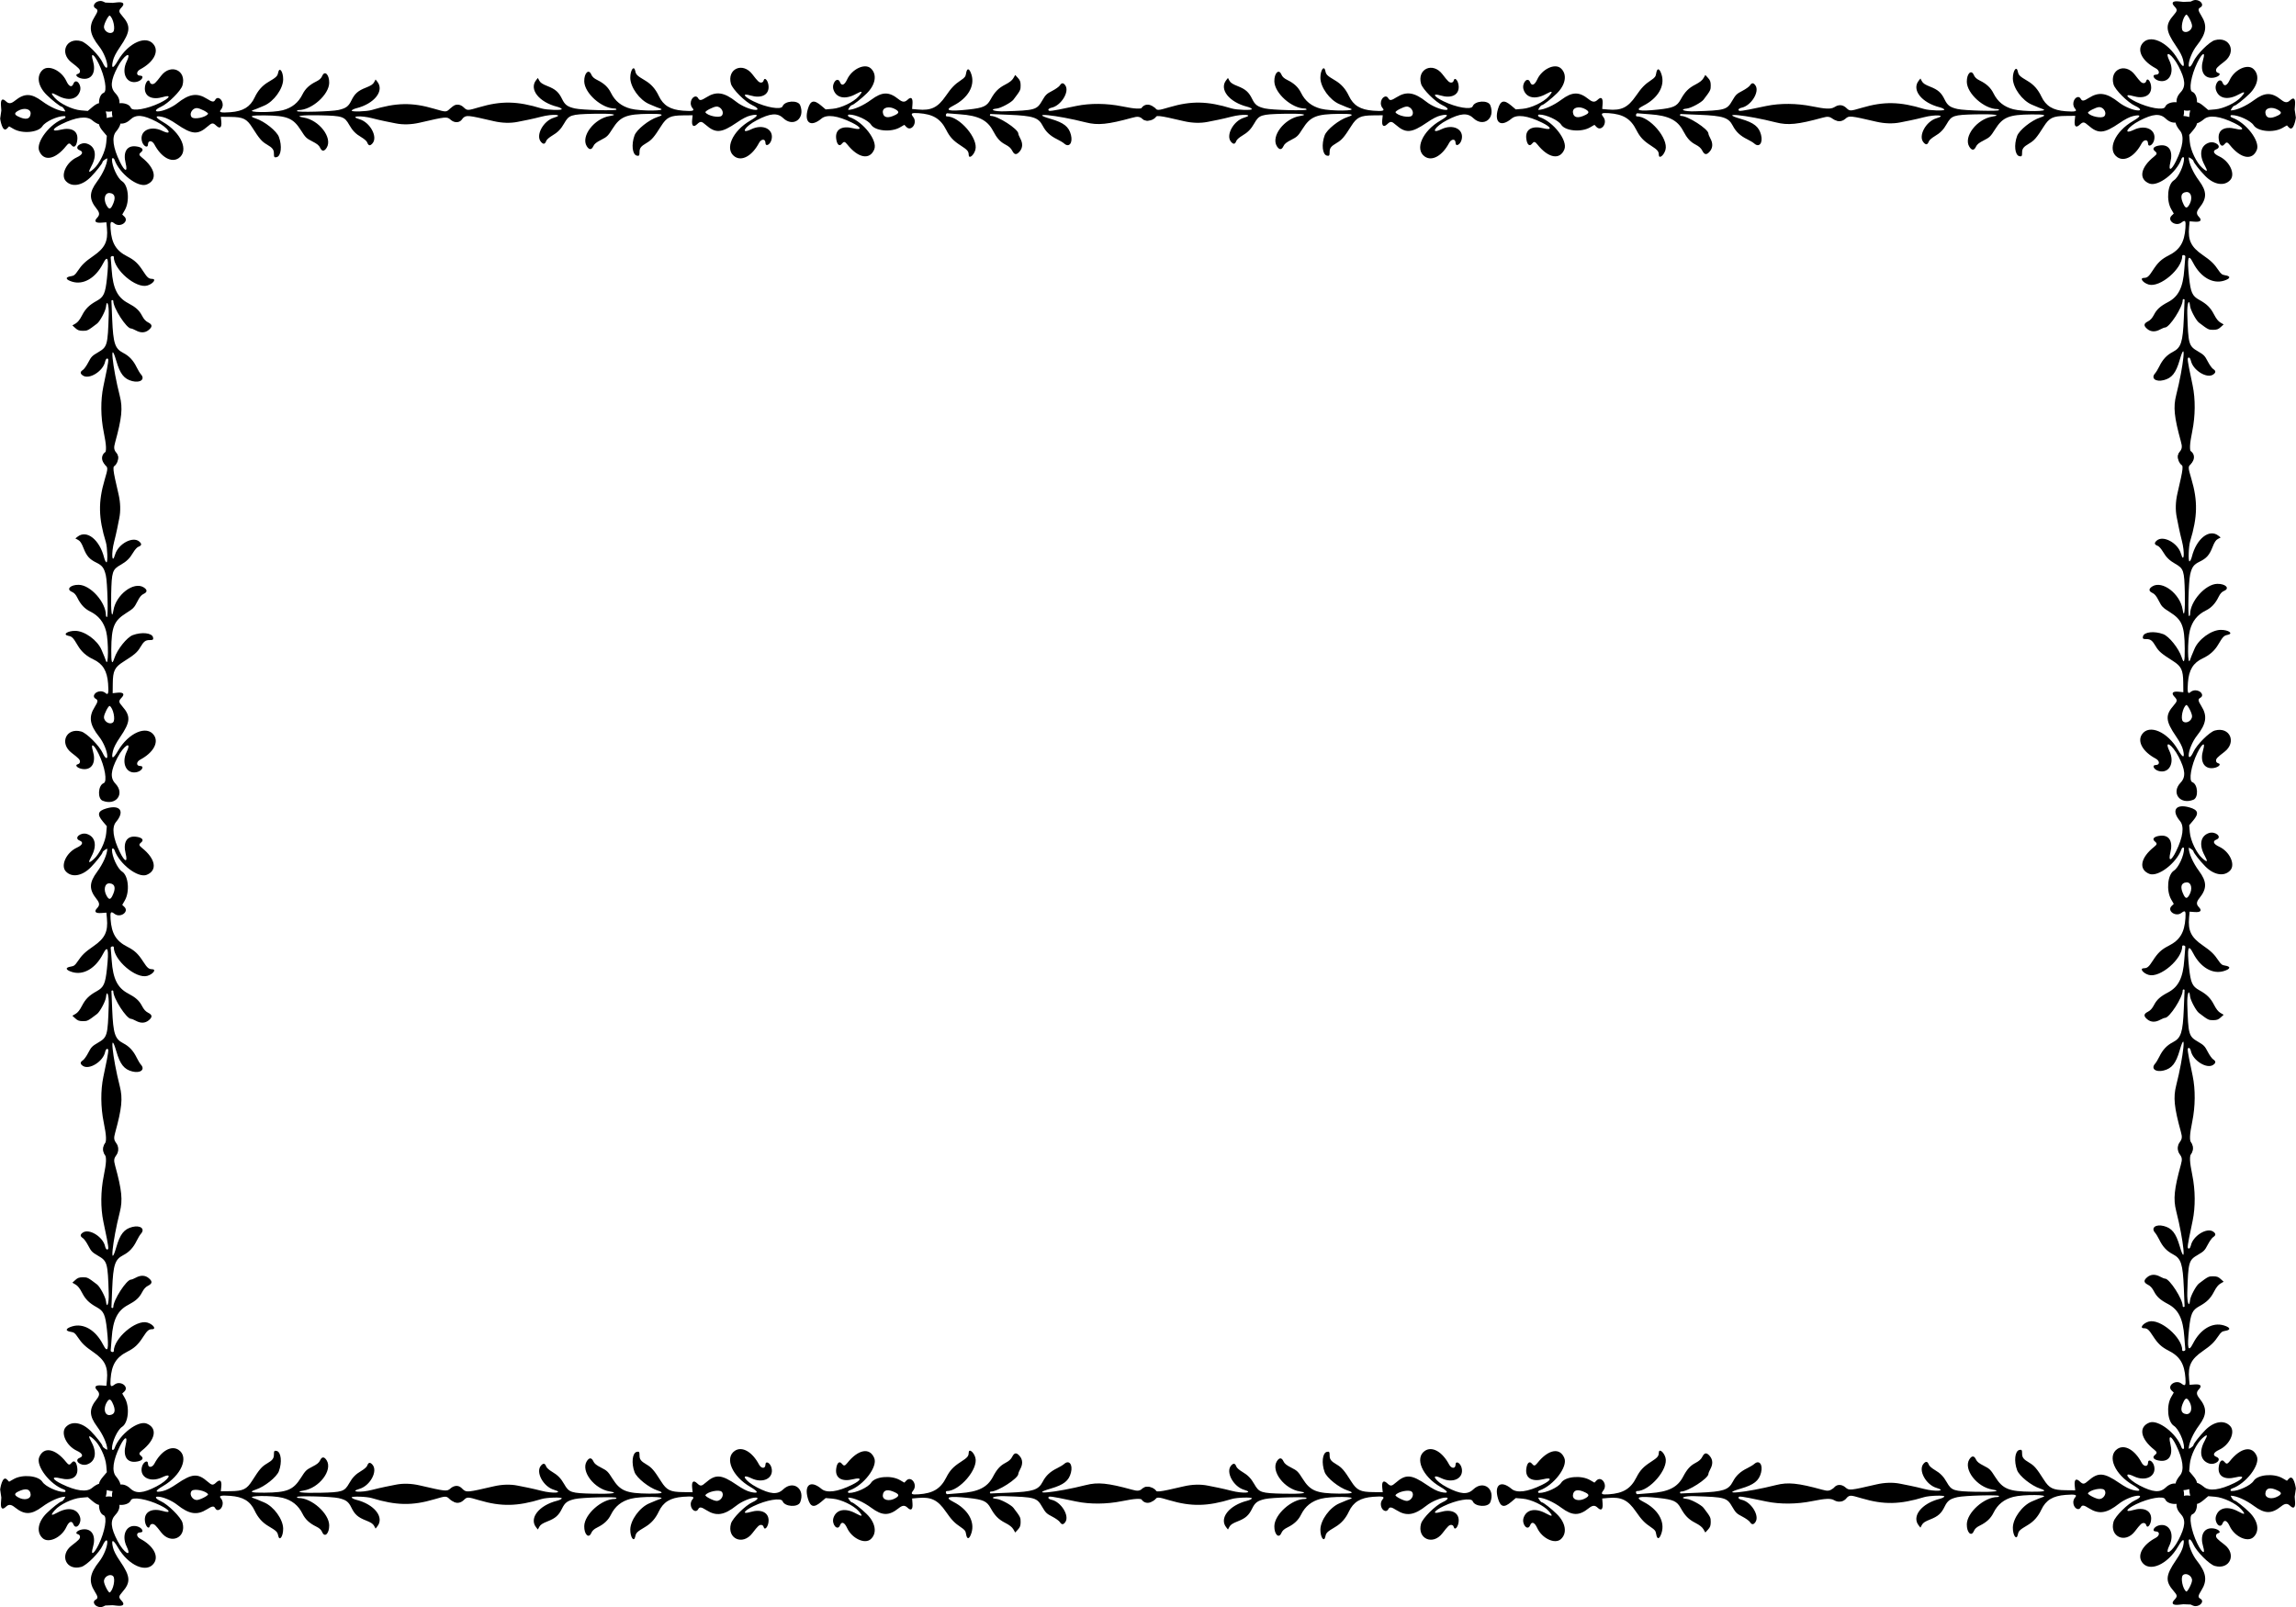
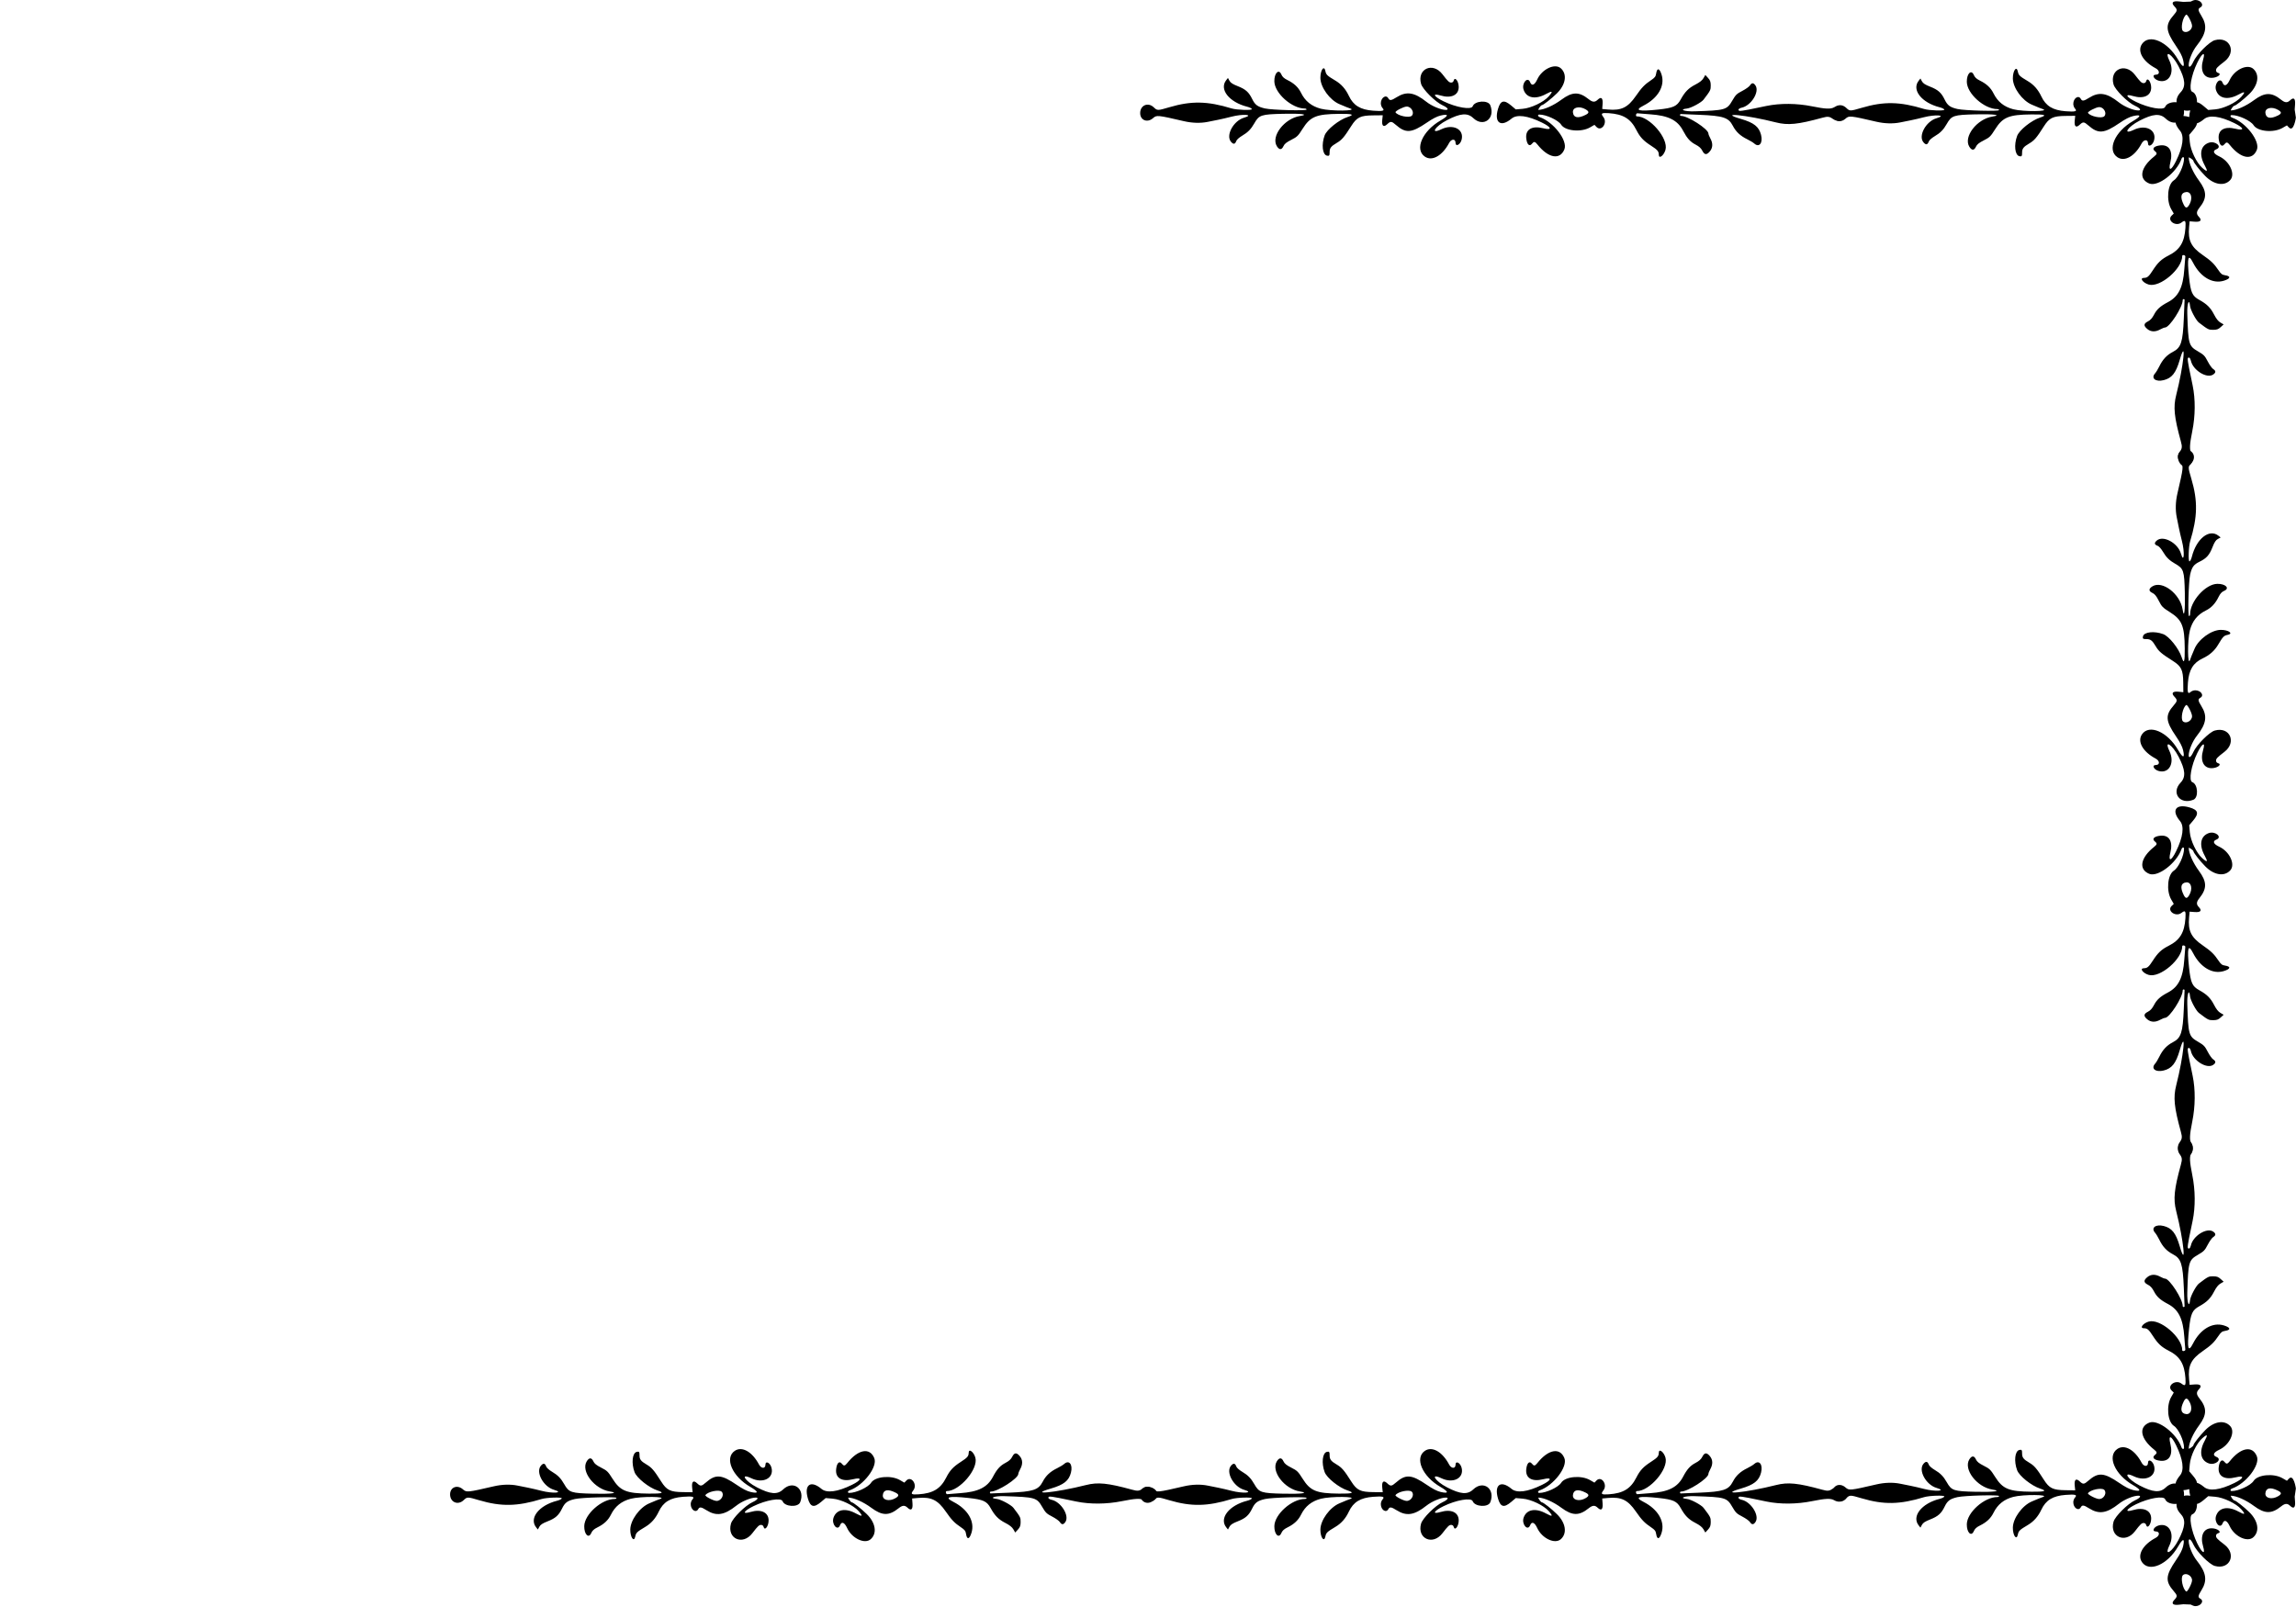
<svg xmlns="http://www.w3.org/2000/svg" xmlns:ns1="http://www.inkscape.org/namespaces/inkscape" xmlns:ns2="http://sodipodi.sourceforge.net/DTD/sodipodi-0.dtd" id="svg3336" version="1.1" ns1:version="0.91 r13725" width="1600" height="1120.241" viewBox="0 0 1600 1120.241" ns2:docname="Frame57.svg">
  <defs id="defs3340" />
  <ns2:namedview pagecolor="#ffffff" bordercolor="#666666" borderopacity="1" objecttolerance="10" gridtolerance="10" guidetolerance="10" ns1:pageopacity="0" ns1:pageshadow="2" ns1:window-width="1600" ns1:window-height="837" id="namedview3338" showgrid="false" ns1:zoom="0.29273902" ns1:cx="1144.364" ns1:cy="801.22735" ns1:window-x="-8" ns1:window-y="-8" ns1:window-maximized="1" ns1:current-layer="svg3336" fit-margin-top="0" fit-margin-left="0" fit-margin-right="0" fit-margin-bottom="0" />
  <g id="g44271" transform="matrix(0,0.699,-0.699,0,856.723,-168.914)">
-     <path ns1:connector-curvature="0" id="path3346" d="m 395.965,-428.091 c -3.442,0.036 -4.9,1.276 -9.014,7.665 -4.983,7.739 -8.548,11.07 -15.765,14.732 -11.195,5.681 -15.713,13.12 -16.699,27.493 -0.501,7.315 0.182,8.235 3.953,5.32 5.746,-4.441 14.886,2.079 9.756,6.96 l -2.071,1.97 2.563,4.45 c 5.094,8.843 3.588,24.771 -2.72,28.761 -4.526,2.863 -10.156,15.031 -10.085,21.797 0.019,1.838 1.842,1.557 2.527,-0.389 4.894,-13.896 23.483,-28.146 32.138,-24.635 10.931,4.434 8.83,16.035 -4.878,26.933 -3.056,2.43 -3.167,3.439 -0.603,5.476 3.079,2.446 0.613,4.959 -5.505,5.611 -8.88,0.947 -12.821,-5.664 -10.046,-16.853 2.292,-9.244 -0.843,-8.581 -5.637,1.192 -7.004,14.279 -8.413,25.031 -3.972,30.306 9.008,10.698 4.157,17.548 -9.585,13.536 -8.65,-2.526 -9.539,-5.981 -3.402,-13.224 l 3.823,-4.512 -0.598,-6.935 c -0.727,-8.435 -6.657,-20.83 -12.394,-25.905 -5.245,-4.64 -5.945,-3.862 -2.387,2.65 5.782,10.579 4.093,19.529 -4.222,22.37 -6.48,2.214 -13.731,-4.063 -7.511,-6.503 4.069,-1.596 2.959,-4.43 -2.769,-7.069 -10.404,-4.793 -16.447,-17.697 -11.056,-23.606 5.914,-6.482 16.268,-4.806 24.964,4.043 5.258,5.35 11.695,13.533 11.709,14.886 0.006,0.538 1.072,1.659 2.37,2.49 1.298,0.831 2.358,1.311 2.355,1.067 -0.058,-5.516 -4.291,-15.069 -10.221,-23.064 -7.968,-10.744 -8.089,-17.559 -0.48,-27.03 3.151,-3.923 3.301,-6.231 0.588,-9.06 -3.36,-3.503 -1.802,-5.321 4.189,-4.887 l 5.033,0.364 0.53,-5.769 c 1.219,-13.267 -1.972,-19.809 -13.565,-27.806 -8.294,-5.721 -11.404,-8.72 -15.699,-15.135 -2.488,-3.717 -3.629,-4.596 -6.542,-5.038 -6.091,-0.925 -5.608,-3.358 1.08,-5.438 11.282,-3.509 23.417,3.575 30.784,17.972 4.892,9.561 6.087,5.127 3.963,-14.711 -1.605,-14.99 -3.209,-18.546 -10.071,-22.324 -7.655,-4.215 -11.333,-7.848 -14.829,-14.647 -2.187,-4.252 -4.187,-6.771 -6.382,-8.039 l -3.197,-1.846 2.93,-2.674 c 2.36,-2.153 3.814,-2.683 7.474,-2.721 4.582,-0.048 5.108,0.218 14.253,7.206 2.845,2.174 8.396,12.544 8.811,16.46 0.9,8.495 3.103,2.55 2.79,-7.53 -0.952,-30.633 -1.412,-32.25 -10.723,-37.651 -5.778,-3.351 -6.778,-4.382 -9.64,-9.931 -1.756,-3.405 -4.202,-6.838 -5.435,-7.627 -2.883,-1.846 -2.859,-3.593 0.077,-5.561 6.303,-4.225 20.07,4.368 22.102,13.795 0.645,2.996 2.388,4.254 3.119,2.252 0.244,-0.669 -0.338,-5.005 -1.293,-9.636 -0.955,-4.631 -2.561,-12.419 -3.569,-17.307 -2.832,-13.736 -2.699,-30.228 0.364,-45.406 2.734,-13.55 2.952,-18.675 0.94,-22.111 -3.514,-6 -0.325,-13.122 5.906,-13.188 5.751,-0.06 9.667,8.854 6.092,13.868 -2.861,4.013 -3.068,5.538 -1.516,11.19 6.676,24.316 7.667,34.16 4.638,46.099 -7.501,29.57 -10.399,58.656 -3.483,34.96 3.787,-12.973 7.757,-17.976 15.913,-20.051 8.052,-2.049 13.027,1.852 8.623,6.76 -1.005,1.12 -2.905,4.248 -4.222,6.949 -3.401,6.979 -7.459,11.32 -13.514,14.456 -8.196,4.246 -9.913,9.517 -10.924,33.536 -0.41,9.735 -0.746,18.017 -0.746,18.404 -5.2e-4,0.387 0.421,0.699 0.936,0.693 0.516,-0.006 0.933,-0.445 0.927,-0.978 -0.072,-6.836 13.094,-27.296 17.594,-27.343 0.752,-0.006 2.932,-0.875 4.845,-1.926 4.844,-2.662 9.249,-2.518 12.813,0.418 3.913,3.223 3.753,5.42 -0.552,7.58 -2.473,1.241 -4.254,3.203 -6.081,6.7 -2.808,5.375 -6.297,8.519 -13.876,12.507 -10.571,5.563 -15.091,14.647 -16.346,32.857 -0.437,6.344 -0.889,12.02 -1.004,12.612 -0.115,0.592 0.531,1.23 1.435,1.418 0.904,0.188 1.639,-0.139 1.633,-0.726 -0.134,-12.801 22.125,-31.86 33.41,-28.607 5.745,1.656 9.37,6.588 4.876,6.635 z m -39.775,72.986 c -1.845,-3.688 -3.319,-3.73 -5.448,-0.155 -3.758,6.312 -2.118,13.309 2.992,12.764 5.386,-0.575 6.252,-5.02 2.456,-12.609 z m 41.615,160.242 c -7.177,10.478 -25.518,2.514 -36.015,-15.639 -4.836,-8.363 -6.899,-8.397 -4.946,-0.083 0.835,3.558 3.06,7.894 7.021,13.682 10.513,15.366 10.938,21.091 2.296,30.938 -3.737,4.258 -3.82,5.313 -0.68,8.631 3.471,3.668 1.748,5.595 -4.41,4.931 l -4.49,-0.484 0.101,9.652 c 0.132,12.634 1.876,16.215 10.584,21.724 11.231,7.106 13.921,9.424 16.967,14.622 3.311,5.648 5.12,7.011 9.25,6.968 3.296,-0.035 3.908,0.474 3.334,2.767 -1.105,4.415 -11.213,5.508 -20.194,2.184 -5.833,-2.159 -15.508,-14.275 -18.344,-22.974 -2.364,-7.248 -3.225,-4.865 -3.102,8.58 0.209,22.641 2.677,28.678 14.873,36.366 7.161,4.514 8.03,5.405 11.024,11.304 2.431,4.79 4.016,6.75 6.291,7.778 3.906,1.765 3.938,4.17 0.089,6.572 -9.888,6.172 -27.711,-7.462 -30.148,-23.063 -1.515,-9.697 -2.622,-1.421 -2.211,16.524 0.511,22.304 1.164,24.289 9.559,29.055 5.795,3.29 8.986,6.426 12.314,12.101 1.598,2.725 3.876,5.312 5.062,5.749 3.51,1.293 3.832,2.873 1.077,5.294 -6.372,5.598 -21.015,-2.294 -24.137,-13.009 -3.066,-10.526 -3.943,1.261 -0.948,12.734 0.995,3.811 2.356,9.665 3.024,13.01 0.668,3.345 1.624,8.102 2.124,10.571 1.441,7.118 1.198,15.506 -0.687,23.634 -6.143,26.497 -6.218,27.259 -3.035,30.882 4.912,5.592 2.17,12.723 -4.92,12.797 -7.896,0.083 -11.323,-7.789 -5.886,-13.518 3.399,-3.581 3.398,-3.802 -0.051,-15.484 -6.513,-22.058 -6.208,-37.998 1.191,-62.233 1.57,-5.144 2.048,-20.613 0.621,-20.121 -0.698,0.241 -1.741,2.313 -2.317,4.605 -4.536,18.051 -17.383,28.204 -26.521,20.962 l -2.184,-1.731 2.75,-1.478 c 2.062,-1.108 3.412,-3.162 5.398,-8.214 3.104,-7.897 5.941,-11.092 12.83,-14.442 5.871,-2.855 7.702,-5.334 9.422,-12.751 1.607,-6.931 2.519,-41.519 1.095,-41.504 -0.551,0.006 -0.999,0.749 -0.997,1.651 0.028,13.048 -15.35,30.322 -27.152,30.5 -8.231,0.124 -12.736,-4.45 -6.868,-6.975 2.415,-1.039 3.922,-2.676 5.608,-6.09 3.303,-6.692 7.158,-10.79 12.764,-13.568 8.307,-4.118 13.385,-10.438 15.824,-19.695 2.601,-9.87 2.335,-37.656 -0.279,-29.173 -0.279,0.905 -0.868,2.494 -1.308,3.53 -0.441,1.036 -1.778,4.22 -2.973,7.076 -4.032,9.641 -16.831,18.928 -26.183,18.998 -7.813,0.059 -13.038,-3.746 -6.835,-4.977 3.68,-0.73 4.653,-1.744 9.481,-9.884 3.538,-5.965 8.474,-10.332 15.288,-13.527 9.532,-4.47 13.808,-11.475 14.774,-24.205 0.746,-9.835 0.122,-11.939 -2.754,-9.281 -0.946,0.874 -2.964,1.603 -4.484,1.619 -5.667,0.059 -9.276,-5.174 -5.135,-7.447 2.529,-1.387 2.335,-2.948 -1.025,-8.284 -6.199,-9.841 -5,-17.703 4.527,-29.695 4.293,-5.404 8.135,-14.638 8.085,-19.432 -0.035,-3.326 -2.356,-1.688 -4.578,3.232 -3.263,7.225 -15.957,19.984 -21.401,21.511 -14.965,4.198 -22.133,-11.661 -9.612,-21.267 7.154,-5.489 8.367,-6.767 8.346,-8.799 -0.013,-1.18 -0.773,-2.157 -1.901,-2.44 -4.398,-1.101 0.366,-4.963 6.198,-5.024 8.195,-0.086 11.752,7.448 8.569,18.149 -2.586,8.692 1.01,6.822 5.812,-3.023 6.177,-12.664 8.739,-27.665 4.965,-29.068 -5.622,-2.09 -6.412,-15.418 -1.039,-17.544 13.316,-5.271 22.418,6.857 12.767,17.013 -5.411,5.694 -4.86,12.728 2.04,26.048 6.268,12.101 14.695,17.332 9.11,5.655 -5.572,-11.65 0.002,-22.626 10.242,-20.17 5.174,1.241 7.696,6.06 3.196,6.107 -4.099,0.043 -3.973,4.163 0.195,6.37 12.846,6.804 18.603,17.009 13.663,24.221 z m -40.778,13.006 c -3.008,-2.946 -9.183,0.499 -9.135,5.096 0.032,3.08 4.604,11.879 5.784,11.133 3.485,-2.205 5.871,-13.761 3.351,-16.229 z" style="fill:#000000" />
+     <path ns1:connector-curvature="0" id="path3346" d="m 395.965,-428.091 c -3.442,0.036 -4.9,1.276 -9.014,7.665 -4.983,7.739 -8.548,11.07 -15.765,14.732 -11.195,5.681 -15.713,13.12 -16.699,27.493 -0.501,7.315 0.182,8.235 3.953,5.32 5.746,-4.441 14.886,2.079 9.756,6.96 l -2.071,1.97 2.563,4.45 c 5.094,8.843 3.588,24.771 -2.72,28.761 -4.526,2.863 -10.156,15.031 -10.085,21.797 0.019,1.838 1.842,1.557 2.527,-0.389 4.894,-13.896 23.483,-28.146 32.138,-24.635 10.931,4.434 8.83,16.035 -4.878,26.933 -3.056,2.43 -3.167,3.439 -0.603,5.476 3.079,2.446 0.613,4.959 -5.505,5.611 -8.88,0.947 -12.821,-5.664 -10.046,-16.853 2.292,-9.244 -0.843,-8.581 -5.637,1.192 -7.004,14.279 -8.413,25.031 -3.972,30.306 9.008,10.698 4.157,17.548 -9.585,13.536 -8.65,-2.526 -9.539,-5.981 -3.402,-13.224 l 3.823,-4.512 -0.598,-6.935 c -0.727,-8.435 -6.657,-20.83 -12.394,-25.905 -5.245,-4.64 -5.945,-3.862 -2.387,2.65 5.782,10.579 4.093,19.529 -4.222,22.37 -6.48,2.214 -13.731,-4.063 -7.511,-6.503 4.069,-1.596 2.959,-4.43 -2.769,-7.069 -10.404,-4.793 -16.447,-17.697 -11.056,-23.606 5.914,-6.482 16.268,-4.806 24.964,4.043 5.258,5.35 11.695,13.533 11.709,14.886 0.006,0.538 1.072,1.659 2.37,2.49 1.298,0.831 2.358,1.311 2.355,1.067 -0.058,-5.516 -4.291,-15.069 -10.221,-23.064 -7.968,-10.744 -8.089,-17.559 -0.48,-27.03 3.151,-3.923 3.301,-6.231 0.588,-9.06 -3.36,-3.503 -1.802,-5.321 4.189,-4.887 l 5.033,0.364 0.53,-5.769 c 1.219,-13.267 -1.972,-19.809 -13.565,-27.806 -8.294,-5.721 -11.404,-8.72 -15.699,-15.135 -2.488,-3.717 -3.629,-4.596 -6.542,-5.038 -6.091,-0.925 -5.608,-3.358 1.08,-5.438 11.282,-3.509 23.417,3.575 30.784,17.972 4.892,9.561 6.087,5.127 3.963,-14.711 -1.605,-14.99 -3.209,-18.546 -10.071,-22.324 -7.655,-4.215 -11.333,-7.848 -14.829,-14.647 -2.187,-4.252 -4.187,-6.771 -6.382,-8.039 l -3.197,-1.846 2.93,-2.674 c 2.36,-2.153 3.814,-2.683 7.474,-2.721 4.582,-0.048 5.108,0.218 14.253,7.206 2.845,2.174 8.396,12.544 8.811,16.46 0.9,8.495 3.103,2.55 2.79,-7.53 -0.952,-30.633 -1.412,-32.25 -10.723,-37.651 -5.778,-3.351 -6.778,-4.382 -9.64,-9.931 -1.756,-3.405 -4.202,-6.838 -5.435,-7.627 -2.883,-1.846 -2.859,-3.593 0.077,-5.561 6.303,-4.225 20.07,4.368 22.102,13.795 0.645,2.996 2.388,4.254 3.119,2.252 0.244,-0.669 -0.338,-5.005 -1.293,-9.636 -0.955,-4.631 -2.561,-12.419 -3.569,-17.307 -2.832,-13.736 -2.699,-30.228 0.364,-45.406 2.734,-13.55 2.952,-18.675 0.94,-22.111 -3.514,-6 -0.325,-13.122 5.906,-13.188 5.751,-0.06 9.667,8.854 6.092,13.868 -2.861,4.013 -3.068,5.538 -1.516,11.19 6.676,24.316 7.667,34.16 4.638,46.099 -7.501,29.57 -10.399,58.656 -3.483,34.96 3.787,-12.973 7.757,-17.976 15.913,-20.051 8.052,-2.049 13.027,1.852 8.623,6.76 -1.005,1.12 -2.905,4.248 -4.222,6.949 -3.401,6.979 -7.459,11.32 -13.514,14.456 -8.196,4.246 -9.913,9.517 -10.924,33.536 -0.41,9.735 -0.746,18.017 -0.746,18.404 -5.2e-4,0.387 0.421,0.699 0.936,0.693 0.516,-0.006 0.933,-0.445 0.927,-0.978 -0.072,-6.836 13.094,-27.296 17.594,-27.343 0.752,-0.006 2.932,-0.875 4.845,-1.926 4.844,-2.662 9.249,-2.518 12.813,0.418 3.913,3.223 3.753,5.42 -0.552,7.58 -2.473,1.241 -4.254,3.203 -6.081,6.7 -2.808,5.375 -6.297,8.519 -13.876,12.507 -10.571,5.563 -15.091,14.647 -16.346,32.857 -0.437,6.344 -0.889,12.02 -1.004,12.612 -0.115,0.592 0.531,1.23 1.435,1.418 0.904,0.188 1.639,-0.139 1.633,-0.726 -0.134,-12.801 22.125,-31.86 33.41,-28.607 5.745,1.656 9.37,6.588 4.876,6.635 z m -39.775,72.986 c -1.845,-3.688 -3.319,-3.73 -5.448,-0.155 -3.758,6.312 -2.118,13.309 2.992,12.764 5.386,-0.575 6.252,-5.02 2.456,-12.609 m 41.615,160.242 c -7.177,10.478 -25.518,2.514 -36.015,-15.639 -4.836,-8.363 -6.899,-8.397 -4.946,-0.083 0.835,3.558 3.06,7.894 7.021,13.682 10.513,15.366 10.938,21.091 2.296,30.938 -3.737,4.258 -3.82,5.313 -0.68,8.631 3.471,3.668 1.748,5.595 -4.41,4.931 l -4.49,-0.484 0.101,9.652 c 0.132,12.634 1.876,16.215 10.584,21.724 11.231,7.106 13.921,9.424 16.967,14.622 3.311,5.648 5.12,7.011 9.25,6.968 3.296,-0.035 3.908,0.474 3.334,2.767 -1.105,4.415 -11.213,5.508 -20.194,2.184 -5.833,-2.159 -15.508,-14.275 -18.344,-22.974 -2.364,-7.248 -3.225,-4.865 -3.102,8.58 0.209,22.641 2.677,28.678 14.873,36.366 7.161,4.514 8.03,5.405 11.024,11.304 2.431,4.79 4.016,6.75 6.291,7.778 3.906,1.765 3.938,4.17 0.089,6.572 -9.888,6.172 -27.711,-7.462 -30.148,-23.063 -1.515,-9.697 -2.622,-1.421 -2.211,16.524 0.511,22.304 1.164,24.289 9.559,29.055 5.795,3.29 8.986,6.426 12.314,12.101 1.598,2.725 3.876,5.312 5.062,5.749 3.51,1.293 3.832,2.873 1.077,5.294 -6.372,5.598 -21.015,-2.294 -24.137,-13.009 -3.066,-10.526 -3.943,1.261 -0.948,12.734 0.995,3.811 2.356,9.665 3.024,13.01 0.668,3.345 1.624,8.102 2.124,10.571 1.441,7.118 1.198,15.506 -0.687,23.634 -6.143,26.497 -6.218,27.259 -3.035,30.882 4.912,5.592 2.17,12.723 -4.92,12.797 -7.896,0.083 -11.323,-7.789 -5.886,-13.518 3.399,-3.581 3.398,-3.802 -0.051,-15.484 -6.513,-22.058 -6.208,-37.998 1.191,-62.233 1.57,-5.144 2.048,-20.613 0.621,-20.121 -0.698,0.241 -1.741,2.313 -2.317,4.605 -4.536,18.051 -17.383,28.204 -26.521,20.962 l -2.184,-1.731 2.75,-1.478 c 2.062,-1.108 3.412,-3.162 5.398,-8.214 3.104,-7.897 5.941,-11.092 12.83,-14.442 5.871,-2.855 7.702,-5.334 9.422,-12.751 1.607,-6.931 2.519,-41.519 1.095,-41.504 -0.551,0.006 -0.999,0.749 -0.997,1.651 0.028,13.048 -15.35,30.322 -27.152,30.5 -8.231,0.124 -12.736,-4.45 -6.868,-6.975 2.415,-1.039 3.922,-2.676 5.608,-6.09 3.303,-6.692 7.158,-10.79 12.764,-13.568 8.307,-4.118 13.385,-10.438 15.824,-19.695 2.601,-9.87 2.335,-37.656 -0.279,-29.173 -0.279,0.905 -0.868,2.494 -1.308,3.53 -0.441,1.036 -1.778,4.22 -2.973,7.076 -4.032,9.641 -16.831,18.928 -26.183,18.998 -7.813,0.059 -13.038,-3.746 -6.835,-4.977 3.68,-0.73 4.653,-1.744 9.481,-9.884 3.538,-5.965 8.474,-10.332 15.288,-13.527 9.532,-4.47 13.808,-11.475 14.774,-24.205 0.746,-9.835 0.122,-11.939 -2.754,-9.281 -0.946,0.874 -2.964,1.603 -4.484,1.619 -5.667,0.059 -9.276,-5.174 -5.135,-7.447 2.529,-1.387 2.335,-2.948 -1.025,-8.284 -6.199,-9.841 -5,-17.703 4.527,-29.695 4.293,-5.404 8.135,-14.638 8.085,-19.432 -0.035,-3.326 -2.356,-1.688 -4.578,3.232 -3.263,7.225 -15.957,19.984 -21.401,21.511 -14.965,4.198 -22.133,-11.661 -9.612,-21.267 7.154,-5.489 8.367,-6.767 8.346,-8.799 -0.013,-1.18 -0.773,-2.157 -1.901,-2.44 -4.398,-1.101 0.366,-4.963 6.198,-5.024 8.195,-0.086 11.752,7.448 8.569,18.149 -2.586,8.692 1.01,6.822 5.812,-3.023 6.177,-12.664 8.739,-27.665 4.965,-29.068 -5.622,-2.09 -6.412,-15.418 -1.039,-17.544 13.316,-5.271 22.418,6.857 12.767,17.013 -5.411,5.694 -4.86,12.728 2.04,26.048 6.268,12.101 14.695,17.332 9.11,5.655 -5.572,-11.65 0.002,-22.626 10.242,-20.17 5.174,1.241 7.696,6.06 3.196,6.107 -4.099,0.043 -3.973,4.163 0.195,6.37 12.846,6.804 18.603,17.009 13.663,24.221 z m -40.778,13.006 c -3.008,-2.946 -9.183,0.499 -9.135,5.096 0.032,3.08 4.604,11.879 5.784,11.133 3.485,-2.205 5.871,-13.761 3.351,-16.229 z" style="fill:#000000" />
    <path ns2:nodetypes="ccccscscsssssssscccssssccsssssssccccssssssscsssscssssccssssssscssssscssssssscscssscccscsssssssssssssssssssssssscsscccssssssscsssscsssssssscscccsssscsscsssssssccccssssssssscsssssssssssssscccsssssssscccssscscsssssssccccsssssssscccccccssccscsscssssssccccscscsc" ns1:connector-curvature="0" id="path44250" d="m 350.867,-1062.037 -5.033,-0.363 c -5.991,-0.434 -7.55,1.384 -4.189,4.887 2.713,2.829 2.563,5.138 -0.588,9.061 -7.609,9.471 -7.488,16.285 0.48,27.029 5.93,7.995 10.163,17.549 10.221,23.064 0.003,0.244 -1.058,-0.237 -2.355,-1.068 -1.298,-0.831 -2.364,-1.95 -2.369,-2.488 -0.014,-1.352 -6.451,-9.537 -11.709,-14.887 -8.695,-8.848 -19.049,-10.525 -24.963,-4.043 -5.391,5.909 0.651,18.814 11.055,23.607 5.728,2.639 6.838,5.472 2.77,7.068 -6.22,2.44 1.031,8.718 7.512,6.504 8.314,-2.841 10.002,-11.792 4.221,-22.371 -3.559,-6.512 -2.858,-7.288 2.387,-2.648 5.737,5.075 11.668,17.469 12.395,25.904 l 0.598,6.936 -3.822,4.512 c -2.303,2.718 -3.617,4.905 -3.902,6.707 -4.336,-0.18 -9.171,1.448 -10.361,4.65 -1.403,3.774 -16.405,1.212 -29.068,-4.965 -9.845,-4.802 -11.716,-8.398 -3.023,-5.812 10.701,3.183 18.236,-0.373 18.15,-8.568 -0.061,-5.832 -3.924,-10.597 -5.025,-6.199 -0.282,1.127 -1.259,1.89 -2.439,1.902 -2.031,0.021 -3.31,-1.191 -8.799,-8.346 -9.606,-12.521 -25.466,-5.354 -21.268,9.611 1.527,5.443 14.287,18.137 21.512,21.4 4.92,2.222 6.559,4.543 3.232,4.578 -4.794,0.05 -14.028,-3.793 -19.432,-8.086 -11.992,-9.527 -19.854,-10.726 -29.695,-4.527 -5.336,3.361 -6.896,3.554 -8.283,1.025 -2.272,-4.141 -7.507,-0.532 -7.447,5.135 0.016,1.52 1.619,4.484 1.619,4.484 l 0.291,7.316 -0.484,4.488 c -0.664,6.158 1.264,7.881 4.932,4.41 3.318,-3.14 4.372,-3.058 8.631,0.68 9.847,8.642 15.571,8.218 30.938,-2.295 5.789,-3.961 10.124,-6.186 13.682,-7.021 8.314,-1.952 8.279,0.111 -0.084,4.947 -18.153,10.497 -26.117,28.839 -15.639,36.016 7.212,4.94 17.417,-0.818 24.221,-13.664 2.207,-4.167 6.328,-4.294 6.371,-0.195 0.047,4.5 4.866,1.979 6.107,-3.195 2.457,-10.24 -8.52,-15.815 -20.17,-10.242 -11.677,5.585 -6.446,-2.841 5.654,-9.109 13.32,-6.9 20.355,-7.452 26.049,-2.041 3.305,3.141 6.816,4.285 9.871,3.955 -0.509,4.567 1.114,10.103 4.572,11.389 3.774,1.403 1.21,16.405 -4.967,29.068 -4.802,9.845 -8.398,11.714 -5.812,3.021 3.183,-10.701 -0.373,-18.234 -8.568,-18.148 -5.832,0.061 -10.595,3.924 -6.197,5.025 1.127,0.282 1.888,1.259 1.9,2.439 0.021,2.031 -1.191,3.31 -8.346,8.799 -12.521,9.606 -5.354,25.464 9.611,21.266 5.443,-1.527 18.139,-14.285 21.402,-21.51 2.222,-4.92 4.541,-6.559 4.576,-3.232 0.05,4.794 -3.791,14.028 -8.084,19.432 -9.527,11.992 -10.726,19.854 -4.527,29.695 3.361,5.336 3.554,6.896 1.025,8.283 -4.141,2.272 -0.532,7.507 5.135,7.447 1.52,-0.016 3.538,-0.745 4.484,-1.619 2.876,-2.658 3.5,-0.553 2.754,9.281 -0.966,12.73 -5.241,19.736 -14.773,24.205 -6.814,3.195 -11.751,7.563 -15.289,13.527 -4.828,8.14 -5.8,9.154 -9.48,9.885 -6.204,1.231 -0.979,5.036 6.834,4.977 9.352,-0.071 22.151,-9.357 26.184,-18.998 1.194,-2.856 2.532,-6.04 2.973,-7.076 0.441,-1.036 1.03,-2.624 1.309,-3.529 2.614,-8.484 2.88,19.302 0.279,29.172 -2.439,9.257 -7.517,15.578 -15.824,19.695 -5.606,2.779 -9.462,6.877 -12.766,13.568 -1.686,3.414 -3.193,5.053 -5.607,6.092 -5.867,2.524 -1.362,7.098 6.869,6.975 11.802,-0.177 27.18,-17.452 27.152,-30.5 -0.002,-0.902 0.446,-1.646 0.996,-1.652 1.424,-0.015 0.513,34.573 -1.094,41.504 -1.719,7.417 -3.551,9.897 -9.422,12.752 -6.888,3.35 -9.726,6.544 -12.83,14.441 -1.986,5.052 -3.334,7.107 -5.396,8.215 l -2.752,1.477 2.186,1.732 c 9.138,7.243 21.985,-2.912 26.521,-20.963 0.576,-2.292 1.618,-4.365 2.316,-4.605 1.427,-0.492 0.949,14.978 -0.621,20.121 -7.399,24.235 -7.704,40.174 -1.191,62.232 3.449,11.682 3.45,11.903 0.051,15.484 -5.437,5.729 -2.009,13.6 5.887,13.518 7.09,-0.074 9.832,-7.205 4.92,-12.797 -3.183,-3.623 -3.108,-4.386 3.035,-30.883 1.884,-8.128 2.127,-16.515 0.686,-23.633 -0.5,-2.47 -1.455,-7.228 -2.123,-10.572 -0.668,-3.345 -2.03,-9.199 -3.025,-13.01 -2.996,-11.473 -2.117,-23.259 0.949,-12.732 3.121,10.715 17.765,18.606 24.137,13.008 2.755,-2.42 2.432,-4 -1.078,-5.293 -1.186,-0.437 -3.464,-3.025 -5.062,-5.75 -3.328,-5.676 -6.518,-8.812 -12.312,-12.102 -8.395,-4.766 -9.049,-6.75 -9.561,-29.055 -0.411,-17.945 0.696,-26.221 2.211,-16.523 2.437,15.601 20.26,29.234 30.148,23.062 3.849,-2.403 3.816,-4.807 -0.09,-6.572 -2.275,-1.028 -3.86,-2.987 -6.291,-7.777 -2.994,-5.898 -3.863,-6.789 -11.023,-11.303 -12.196,-7.688 -14.665,-13.726 -14.873,-36.367 -0.124,-13.445 0.738,-15.829 3.102,-8.58 2.837,8.699 12.511,20.816 18.344,22.975 8.981,3.324 19.088,2.231 20.193,-2.184 0.574,-2.294 -0.036,-2.802 -3.332,-2.768 -4.13,0.043 -5.939,-1.321 -9.25,-6.969 -3.046,-5.197 -5.736,-7.515 -16.967,-14.621 -8.707,-5.51 -10.452,-9.09 -10.584,-21.725 l -0.102,-9.65 4.49,0.484 c 6.158,0.664 7.881,-1.264 4.41,-4.932 -3.14,-3.318 -3.058,-4.372 0.68,-8.631 8.642,-9.847 8.216,-15.571 -2.297,-30.938 -3.961,-5.789 -6.184,-10.124 -7.02,-13.682 -1.952,-8.314 0.11,-8.281 4.945,0.082 10.497,18.153 28.839,26.117 36.016,15.639 4.94,-7.212 -0.818,-17.417 -13.664,-24.221 -4.167,-2.207 -4.292,-6.326 -0.193,-6.369 4.5,-0.047 1.979,-4.866 -3.195,-6.107 -10.24,-2.457 -15.816,8.52 -10.244,20.17 5.585,11.677 -2.841,6.444 -9.109,-5.656 -6.9,-13.32 -7.45,-20.353 -2.039,-26.047 3.124,-3.287 4.274,-6.779 3.961,-9.822 2.268,-0.423 5.013,-1.862 8.076,-4.441 5.275,-4.442 16.026,-3.031 30.305,3.973 9.773,4.794 10.437,7.929 1.193,5.637 -11.189,-2.775 -17.801,1.167 -16.854,10.047 0.653,6.118 3.166,8.583 5.611,5.504 2.037,-2.564 3.047,-2.452 5.477,0.604 10.899,13.708 22.5,15.808 26.934,4.877 3.51,-8.655 -10.741,-27.243 -24.637,-32.137 -1.946,-0.685 -2.226,-2.508 -0.389,-2.527 6.766,-0.071 18.936,5.558 21.799,10.084 3.99,6.307 19.916,7.814 28.76,2.721 l 4.449,-2.562 1.971,2.07 c 4.88,5.13 11.402,-4.01 6.961,-9.756 -2.915,-3.771 -1.997,-4.455 5.318,-3.953 14.373,0.985 21.814,5.504 27.494,16.699 3.662,7.217 6.994,10.781 14.732,15.764 6.389,4.114 7.628,5.571 7.664,9.014 0.047,4.494 4.979,0.87 6.635,-4.875 3.253,-11.285 -15.807,-33.544 -28.607,-33.41 -0.587,0.006 -0.913,-0.728 -0.725,-1.633 0.188,-0.904 0.826,-1.551 1.418,-1.436 0.592,0.115 6.267,0.567 12.611,1.004 18.21,1.255 27.295,5.774 32.857,16.346 3.988,7.579 7.133,11.069 12.508,13.877 3.497,1.827 5.459,3.607 6.699,6.08 2.16,4.305 4.357,4.466 7.58,0.553 2.936,-3.564 3.08,-7.969 0.418,-12.812 -1.051,-1.913 -1.92,-4.094 -1.926,-4.846 -0.047,-4.501 -20.508,-17.667 -27.344,-17.596 -0.532,0.006 -0.971,-0.41 -0.977,-0.926 -0.005,-0.516 0.307,-0.938 0.693,-0.938 0.387,6.3e-4 8.669,0.336 18.404,0.746 24.019,1.011 29.29,2.728 33.535,10.924 3.136,6.054 7.478,10.113 14.457,13.514 2.702,1.317 5.829,3.217 6.949,4.223 4.908,4.404 8.809,-0.571 6.76,-8.623 -2.075,-8.156 -7.078,-12.126 -20.051,-15.912 -23.696,-6.916 5.389,-4.019 34.959,3.482 11.938,3.029 21.784,2.038 46.1,-4.639 5.652,-1.552 7.176,-1.346 11.189,1.516 5.014,3.575 13.929,-0.341 13.869,-6.092 -0.065,-6.23 -7.187,-9.42 -13.188,-5.906 -3.436,2.012 -8.562,1.795 -22.111,-0.939 -15.178,-3.063 -31.67,-3.195 -45.406,-0.363 -4.888,1.008 -12.676,2.613 -17.307,3.568 -4.631,0.955 -8.968,1.537 -9.637,1.293 -2.002,-0.73 -0.744,-2.472 2.252,-3.117 9.427,-2.031 18.02,-15.798 13.795,-22.102 -1.968,-2.936 -3.714,-2.962 -5.561,-0.078 -0.789,1.233 -4.223,3.679 -7.629,5.436 -5.549,2.862 -6.579,3.861 -9.93,9.639 -5.4,9.311 -7.017,9.771 -37.65,10.723 -10.08,0.313 -16.024,-1.889 -7.529,-2.789 3.917,-0.415 14.285,-5.966 16.459,-8.811 6.988,-9.145 7.255,-9.672 7.207,-14.254 -0.038,-3.659 -0.569,-5.113 -2.723,-7.473 l -2.674,-2.93 -1.846,3.195 c -1.268,2.195 -3.787,4.196 -8.039,6.383 -6.799,3.497 -10.432,7.173 -14.646,14.828 -3.778,6.862 -7.334,8.468 -22.324,10.072 -19.837,2.124 -24.272,0.927 -14.711,-3.965 14.397,-7.367 21.482,-19.501 17.973,-30.783 -2.08,-6.688 -4.513,-7.171 -5.438,-1.08 -0.442,2.913 -1.322,4.055 -5.039,6.543 -6.415,4.294 -9.414,7.404 -15.135,15.697 -7.997,11.592 -14.539,14.785 -27.807,13.566 l -5.77,-0.531 0.365,-5.033 c 0.434,-5.991 -1.384,-7.548 -4.887,-4.188 -2.828,2.713 -5.138,2.563 -9.061,-0.588 -9.471,-7.609 -16.286,-7.488 -27.029,0.48 -7.995,5.93 -17.549,10.163 -23.064,10.221 -0.244,0.003 0.235,-1.058 1.066,-2.355 0.831,-1.298 1.952,-2.366 2.49,-2.371 1.352,-0.014 9.535,-6.449 14.885,-11.707 8.848,-8.695 10.525,-19.051 4.043,-24.965 -5.909,-5.391 -18.812,0.653 -23.605,11.057 -2.639,5.728 -5.472,6.838 -7.068,2.77 -2.44,-6.22 -8.718,1.029 -6.504,7.51 2.841,8.314 11.79,10.004 22.369,4.223 6.512,-3.559 7.29,-2.858 2.65,2.387 -5.075,5.737 -17.471,11.668 -25.906,12.395 l -6.934,0.598 -4.514,-3.824 c -2.868,-2.43 -5.135,-3.74 -6.992,-3.922 -0.62,-2.05 -1.987,-4.426 -4.184,-7.035 -4.442,-5.275 -3.033,-16.028 3.971,-30.307 4.794,-9.773 7.929,-10.435 5.637,-1.191 -2.775,11.189 1.167,17.801 10.047,16.854 6.118,-0.653 8.585,-3.166 5.506,-5.611 -2.564,-2.037 -2.454,-3.047 0.602,-5.477 13.708,-10.899 15.81,-22.5 4.879,-26.934 -8.655,-3.51 -27.245,10.739 -32.139,24.635 -0.685,1.946 -2.508,2.226 -2.527,0.389 -0.071,-6.766 5.56,-18.934 10.086,-21.797 6.307,-3.99 7.813,-19.918 2.719,-28.762 l -2.562,-4.449 2.07,-1.971 c 5.13,-4.88 -9.756,-6.959 -9.756,-6.959 z m 3.258,13.787 c 0.865,0.025 1.695,0.957 2.617,2.801 3.796,7.588 2.931,12.035 -2.455,12.609 -5.11,0.545 -6.75,-6.452 -2.992,-12.764 1.064,-1.787 1.965,-2.671 2.83,-2.647 z m -86.717,88.533 c 4.597,-0.048 8.041,6.127 5.096,9.135 -2.468,2.52 -14.024,0.135 -16.229,-3.35 -0.747,-1.18 8.052,-5.753 11.133,-5.785 z m 171.543,0.799 c 2.126,-0.007 4.59,0.643 6.957,2.053 3.575,2.128 3.532,3.602 -0.156,5.447 -7.588,3.796 -12.033,2.929 -12.607,-2.457 -0.341,-3.193 2.264,-5.031 5.807,-5.043 z m -87.266,1.014 c 2.546,0.68 4.784,0.994 6.645,0.945 -0.615,2.181 -0.959,4.137 -1.047,5.838 -1.659,-0.545 -3.566,-0.74 -5.648,-0.49 0.475,-1.855 0.53,-3.982 0.051,-6.293 z m 3.191,84.611 c 1.001,0.019 1.951,0.355 2.703,1.092 2.52,2.468 0.133,14.024 -3.352,16.229 -1.18,0.747 -5.751,-8.052 -5.783,-11.133 -0.036,-3.448 3.428,-6.246 6.432,-6.188 z" style="fill:#000000" />
    <path ns1:connector-curvature="0" id="path44254" d="m 1207.053,-911.644 c -0.036,-3.442 -1.276,-4.9 -7.665,-9.014 -7.739,-4.983 -11.07,-8.548 -14.732,-15.765 -5.681,-11.195 -13.12,-15.713 -27.493,-16.699 -7.315,-0.501 -8.235,0.182 -5.32,3.953 4.441,5.746 -2.079,14.886 -6.96,9.756 l -1.97,-2.071 -4.45,2.563 c -8.844,5.094 -24.771,3.588 -28.761,-2.72 -2.863,-4.526 -15.031,-10.156 -21.797,-10.085 -1.838,0.019 -1.557,1.842 0.389,2.527 13.896,4.894 28.146,23.483 24.636,32.138 -4.434,10.931 -16.035,8.83 -26.933,-4.878 -2.43,-3.056 -3.439,-3.167 -5.476,-0.603 -2.446,3.079 -4.959,0.613 -5.611,-5.505 -0.947,-8.88 5.664,-12.821 16.853,-10.046 9.244,2.292 8.581,-0.843 -1.192,-5.637 -14.279,-7.004 -25.031,-8.413 -30.306,-3.972 -10.698,9.008 -17.548,4.157 -13.536,-9.585 2.526,-8.65 5.981,-9.539 13.224,-3.402 l 4.512,3.823 6.935,-0.598 c 8.435,-0.727 20.83,-6.657 25.905,-12.394 4.64,-5.245 3.862,-5.945 -2.65,-2.387 -10.579,5.782 -19.529,4.093 -22.37,-4.222 -2.214,-6.48 4.064,-13.731 6.503,-7.511 1.596,4.069 4.43,2.959 7.069,-2.769 4.793,-10.404 17.697,-16.447 23.606,-11.056 6.482,5.914 4.806,16.268 -4.043,24.964 -5.35,5.258 -13.534,11.695 -14.886,11.709 -0.538,0.005 -1.659,1.072 -2.49,2.37 -0.831,1.298 -1.311,2.358 -1.067,2.355 5.516,-0.058 15.069,-4.291 23.064,-10.221 10.744,-7.968 17.559,-8.089 27.03,-0.48 3.923,3.151 6.231,3.301 9.06,0.588 3.503,-3.36 5.321,-1.802 4.887,4.189 l -0.364,5.033 5.769,0.53 c 13.267,1.219 19.809,-1.972 27.806,-13.565 5.721,-8.294 8.72,-11.404 15.135,-15.699 3.717,-2.488 4.596,-3.629 5.038,-6.542 0.925,-6.091 3.358,-5.608 5.438,1.08 3.509,11.282 -3.575,23.417 -17.972,30.784 -9.561,4.892 -5.127,6.087 14.711,3.963 14.99,-1.605 18.546,-3.209 22.324,-10.071 4.215,-7.655 7.848,-11.333 14.647,-14.829 4.252,-2.187 6.771,-4.187 8.039,-6.382 l 1.846,-3.197 2.674,2.93 c 2.153,2.36 2.683,3.814 2.721,7.474 0.048,4.582 -0.218,5.108 -7.206,14.253 -2.174,2.845 -12.544,8.396 -16.46,8.811 -8.495,0.9 -2.55,3.103 7.53,2.79 30.633,-0.952 32.25,-1.412 37.651,-10.723 3.351,-5.778 4.382,-6.778 9.931,-9.64 3.405,-1.756 6.838,-4.202 7.627,-5.435 1.847,-2.883 3.593,-2.859 5.561,0.077 4.225,6.303 -4.367,20.07 -13.795,22.102 -2.996,0.645 -4.254,2.388 -2.252,3.119 0.669,0.244 5.005,-0.338 9.636,-1.293 4.631,-0.955 12.419,-2.561 17.307,-3.569 13.736,-2.832 30.228,-2.699 45.406,0.364 13.55,2.734 18.675,2.952 22.111,0.94 6,-3.514 13.122,-0.325 13.188,5.906 0.06,5.751 -8.854,9.667 -13.868,6.092 -4.013,-2.861 -5.538,-3.068 -11.19,-1.516 -24.316,6.676 -34.16,7.667 -46.099,4.638 -29.57,-7.501 -58.656,-10.399 -34.96,-3.483 12.973,3.787 17.976,7.757 20.051,15.913 2.049,8.052 -1.851,13.027 -6.76,8.623 -1.12,-1.005 -4.247,-2.905 -6.949,-4.222 -6.979,-3.401 -11.32,-7.459 -14.456,-13.514 -4.246,-8.196 -9.517,-9.913 -33.536,-10.924 -9.735,-0.41 -18.017,-0.746 -18.404,-0.746 -0.387,-5.2e-4 -0.699,0.421 -0.693,0.936 0.01,0.516 0.445,0.933 0.978,0.927 6.836,-0.072 27.296,13.094 27.343,17.594 0.01,0.752 0.875,2.932 1.926,4.845 2.662,4.844 2.518,9.249 -0.418,12.813 -3.223,3.913 -5.42,3.753 -7.58,-0.552 -1.241,-2.473 -3.203,-4.254 -6.7,-6.081 -5.375,-2.808 -8.519,-6.297 -12.507,-13.876 -5.563,-10.571 -14.647,-15.091 -32.857,-16.346 -6.344,-0.437 -12.02,-0.889 -12.612,-1.004 -0.592,-0.115 -1.23,0.531 -1.418,1.435 -0.188,0.904 0.139,1.639 0.726,1.633 12.801,-0.134 31.86,22.125 28.607,33.41 -1.656,5.745 -6.588,9.37 -6.635,4.876 z m -72.986,-39.775 c 3.688,-1.845 3.73,-3.319 0.155,-5.448 -6.312,-3.758 -13.309,-2.118 -12.764,2.992 0.575,5.386 5.02,6.252 12.609,2.456 z m -160.242,41.615 c -10.478,-7.177 -2.514,-25.518 15.639,-36.015 8.363,-4.836 8.398,-6.899 0.083,-4.946 -3.558,0.835 -7.894,3.06 -13.682,7.021 -15.366,10.513 -21.091,10.938 -30.938,2.296 -4.258,-3.737 -5.313,-3.82 -8.631,-0.68 -3.668,3.471 -5.595,1.748 -4.931,-4.41 l 0.484,-4.49 -9.652,0.101 c -12.634,0.132 -16.215,1.876 -21.724,10.584 -7.106,11.231 -9.424,13.921 -14.622,16.967 -5.648,3.311 -7.011,5.12 -6.968,9.25 0.035,3.296 -0.474,3.908 -2.767,3.334 -4.415,-1.105 -5.508,-11.213 -2.184,-20.194 2.159,-5.833 14.275,-15.508 22.974,-18.344 7.248,-2.364 4.865,-3.225 -8.58,-3.102 -22.641,0.209 -28.678,2.677 -36.366,14.873 -4.514,7.161 -5.405,8.03 -11.304,11.024 -4.79,2.431 -6.75,4.016 -7.778,6.291 -1.765,3.906 -4.17,3.938 -6.572,0.089 -6.172,-9.888 7.462,-27.711 23.063,-30.148 9.697,-1.515 1.421,-2.622 -16.524,-2.211 -22.304,0.511 -24.289,1.164 -29.055,9.559 -3.29,5.795 -6.426,8.986 -12.101,12.314 -2.725,1.598 -5.312,3.876 -5.749,5.062 -1.293,3.51 -2.873,3.832 -5.294,1.077 -5.598,-6.372 2.294,-21.015 13.009,-24.137 10.526,-3.066 -1.261,-3.943 -12.734,-0.948 -3.811,0.995 -9.665,2.356 -13.01,3.024 -3.345,0.668 -8.102,1.624 -10.571,2.124 -7.118,1.441 -15.506,1.198 -23.634,-0.687 -26.497,-6.143 -27.259,-6.218 -30.882,-3.035 -5.592,4.912 -12.723,2.17 -12.797,-4.92 -0.083,-7.896 7.789,-11.323 13.518,-5.886 3.581,3.399 3.802,3.398 15.484,-0.051 22.058,-6.513 37.998,-6.208 62.233,1.191 5.144,1.57 20.613,2.048 20.121,0.621 -0.241,-0.698 -2.313,-1.741 -4.605,-2.317 -18.051,-4.536 -28.204,-17.383 -20.962,-26.521 l 1.731,-2.184 1.478,2.75 c 1.108,2.062 3.162,3.412 8.214,5.398 7.897,3.104 11.092,5.941 14.442,12.83 2.855,5.871 5.334,7.702 12.751,9.422 6.931,1.607 41.519,2.519 41.504,1.095 -0.006,-0.551 -0.749,-0.999 -1.651,-0.997 -13.048,0.028 -30.322,-15.35 -30.5,-27.152 -0.124,-8.231 4.45,-12.736 6.975,-6.868 1.039,2.415 2.676,3.922 6.09,5.608 6.692,3.303 10.79,7.158 13.568,12.764 4.118,8.307 10.438,13.385 19.695,15.824 9.87,2.601 37.656,2.335 29.173,-0.279 -0.905,-0.279 -2.494,-0.868 -3.53,-1.308 -1.036,-0.441 -4.22,-1.778 -7.076,-2.973 -9.641,-4.032 -18.928,-16.831 -18.998,-26.183 -0.059,-7.813 3.746,-13.038 4.977,-6.835 0.73,3.68 1.744,4.653 9.884,9.481 5.965,3.538 10.332,8.474 13.527,15.288 4.47,9.532 11.475,13.808 24.205,14.774 9.835,0.746 11.939,0.122 9.281,-2.754 -0.874,-0.946 -1.603,-2.964 -1.619,-4.484 -0.059,-5.667 5.174,-9.276 7.447,-5.135 1.387,2.529 2.948,2.335 8.284,-1.025 9.841,-6.199 17.703,-5 29.695,4.527 5.404,4.293 14.638,8.135 19.432,8.085 3.326,-0.035 1.688,-2.356 -3.232,-4.578 -7.225,-3.263 -19.984,-15.957 -21.511,-21.401 -4.198,-14.965 11.661,-22.133 21.267,-9.612 5.489,7.154 6.768,8.367 8.799,8.346 1.18,-0.013 2.157,-0.773 2.439,-1.901 1.101,-4.398 4.963,0.366 5.024,6.198 0.086,8.195 -7.448,11.752 -18.149,8.569 -8.692,-2.586 -6.822,1.01 3.023,5.812 12.664,6.177 27.665,8.739 29.068,4.965 2.09,-5.622 15.418,-6.412 17.544,-1.039 5.271,13.316 -6.857,22.418 -17.013,12.767 -5.694,-5.411 -12.728,-4.86 -26.048,2.04 -12.101,6.268 -17.332,14.695 -5.655,9.11 11.65,-5.572 22.626,0.002 20.169,10.242 -1.241,5.174 -6.06,7.696 -6.107,3.196 -0.043,-4.099 -4.163,-3.973 -6.37,0.195 -6.804,12.846 -17.009,18.603 -24.221,13.663 z m -13.006,-40.778 c 2.946,-3.008 -0.499,-9.183 -5.096,-9.135 -3.08,0.032 -11.879,4.604 -11.133,5.784 2.205,3.485 13.761,5.871 16.229,3.351 z" style="fill:#000000" />
    <path style="fill:#000000" d="m 1733.865,-1062.037 5.033,-0.363 c 5.991,-0.434 7.55,1.384 4.189,4.887 -2.713,2.829 -2.563,5.138 0.588,9.061 7.609,9.471 7.488,16.285 -0.48,27.029 -5.93,7.995 -10.163,17.549 -10.221,23.064 0,0.244 1.058,-0.237 2.355,-1.068 1.298,-0.831 2.364,-1.95 2.369,-2.488 0.014,-1.352 6.451,-9.537 11.709,-14.887 8.695,-8.848 19.049,-10.525 24.963,-4.043 5.391,5.909 -0.651,18.814 -11.055,23.607 -5.728,2.639 -6.838,5.472 -2.77,7.068 6.22,2.44 -1.031,8.718 -7.512,6.504 -8.314,-2.841 -10.002,-11.792 -4.221,-22.371 3.559,-6.512 2.858,-7.288 -2.387,-2.648 -5.737,5.075 -11.668,17.469 -12.395,25.904 l -0.598,6.936 3.822,4.512 c 2.303,2.718 3.617,4.905 3.902,6.707 4.336,-0.18 9.171,1.448 10.361,4.65 1.403,3.774 16.405,1.212 29.068,-4.965 9.845,-4.802 11.716,-8.398 3.023,-5.812 -10.701,3.183 -18.236,-0.373 -18.15,-8.568 0.061,-5.832 3.924,-10.597 5.025,-6.199 0.282,1.127 1.259,1.89 2.439,1.902 2.031,0.021 3.31,-1.191 8.799,-8.346 9.606,-12.521 25.466,-5.354 21.268,9.611 -1.527,5.443 -14.287,18.137 -21.512,21.4 -4.92,2.222 -6.559,4.543 -3.232,4.578 4.793,0.05 14.028,-3.793 19.432,-8.086 11.992,-9.527 19.854,-10.726 29.695,-4.527 5.336,3.361 6.896,3.554 8.283,1.025 2.272,-4.141 7.507,-0.532 7.447,5.135 -0.016,1.52 -1.619,4.484 -1.619,4.484 l -0.291,7.316 0.484,4.488 c 0.664,6.158 -1.264,7.881 -4.932,4.41 -3.318,-3.14 -4.372,-3.058 -8.631,0.68 -9.847,8.642 -15.572,8.218 -30.938,-2.295 -5.789,-3.961 -10.124,-6.186 -13.682,-7.021 -8.314,-1.952 -8.279,0.111 0.084,4.947 18.152,10.497 26.117,28.839 15.639,36.016 -7.212,4.94 -17.417,-0.818 -24.221,-13.664 -2.207,-4.167 -6.328,-4.294 -6.371,-0.195 -0.047,4.5 -4.866,1.979 -6.107,-3.195 -2.457,-10.24 8.52,-15.815 20.17,-10.242 11.677,5.585 6.447,-2.841 -5.654,-9.109 -13.32,-6.9 -20.355,-7.452 -26.049,-2.041 -3.305,3.141 -6.816,4.285 -9.871,3.955 0.509,4.567 -1.114,10.103 -4.572,11.389 -3.774,1.403 -1.21,16.405 4.967,29.068 4.802,9.845 8.398,11.714 5.812,3.021 -3.183,-10.701 0.373,-18.234 8.568,-18.148 5.832,0.061 10.595,3.924 6.197,5.025 -1.127,0.282 -1.888,1.259 -1.9,2.439 -0.021,2.031 1.191,3.31 8.346,8.799 12.521,9.606 5.354,25.464 -9.611,21.266 -5.443,-1.527 -18.139,-14.285 -21.402,-21.51 -2.222,-4.92 -4.541,-6.559 -4.576,-3.232 -0.05,4.794 3.791,14.028 8.084,19.432 9.527,11.992 10.726,19.854 4.527,29.695 -3.361,5.336 -3.554,6.896 -1.025,8.283 4.141,2.272 0.532,7.507 -5.135,7.447 -1.52,-0.016 -3.538,-0.745 -4.484,-1.619 -2.876,-2.658 -3.5,-0.553 -2.754,9.281 0.966,12.73 5.241,19.736 14.774,24.205 6.814,3.195 11.751,7.563 15.289,13.527 4.828,8.14 5.8,9.154 9.48,9.885 6.204,1.231 0.979,5.036 -6.834,4.977 -9.352,-0.071 -22.151,-9.357 -26.184,-18.998 -1.194,-2.856 -2.532,-6.04 -2.973,-7.076 -0.441,-1.036 -1.03,-2.624 -1.309,-3.529 -2.614,-8.484 -2.88,19.302 -0.279,29.172 2.439,9.257 7.517,15.578 15.824,19.695 5.606,2.779 9.462,6.877 12.766,13.568 1.686,3.414 3.193,5.053 5.607,6.092 5.867,2.524 1.362,7.098 -6.869,6.975 -11.802,-0.177 -27.18,-17.452 -27.152,-30.5 0,-0.902 -0.446,-1.646 -0.996,-1.652 -1.424,-0.015 -0.513,34.573 1.094,41.504 1.719,7.417 3.551,9.897 9.422,12.752 6.888,3.35 9.726,6.544 12.83,14.441 1.986,5.052 3.334,7.107 5.396,8.215 l 2.752,1.477 -2.186,1.732 c -9.138,7.243 -21.985,-2.912 -26.521,-20.963 -0.576,-2.292 -1.618,-4.365 -2.316,-4.605 -1.427,-0.492 -0.949,14.978 0.621,20.121 7.399,24.235 7.704,40.174 1.191,62.232 -3.449,11.682 -3.45,11.903 -0.051,15.484 5.437,5.729 2.009,13.6 -5.887,13.518 -7.09,-0.074 -9.832,-7.205 -4.92,-12.797 3.183,-3.623 3.108,-4.386 -3.035,-30.883 -1.885,-8.128 -2.127,-16.515 -0.686,-23.633 0.5,-2.47 1.455,-7.228 2.123,-10.572 0.668,-3.345 2.03,-9.199 3.025,-13.01 2.996,-11.473 2.117,-23.259 -0.949,-12.732 -3.121,10.715 -17.765,18.606 -24.137,13.008 -2.755,-2.42 -2.432,-4 1.078,-5.293 1.186,-0.437 3.464,-3.025 5.062,-5.75 3.328,-5.676 6.518,-8.812 12.312,-12.102 8.395,-4.766 9.049,-6.75 9.56,-29.055 0.411,-17.945 -0.696,-26.221 -2.211,-16.523 -2.437,15.601 -20.26,29.234 -30.148,23.062 -3.849,-2.403 -3.816,-4.807 0.09,-6.572 2.275,-1.028 3.86,-2.987 6.291,-7.777 2.994,-5.898 3.863,-6.789 11.024,-11.303 12.196,-7.688 14.665,-13.726 14.873,-36.367 0.124,-13.445 -0.738,-15.829 -3.102,-8.58 -2.837,8.699 -12.511,20.816 -18.344,22.975 -8.981,3.324 -19.088,2.231 -20.193,-2.184 -0.574,-2.294 0.036,-2.802 3.332,-2.768 4.13,0.043 5.939,-1.321 9.25,-6.969 3.046,-5.197 5.736,-7.515 16.967,-14.621 8.707,-5.51 10.452,-9.09 10.584,-21.725 l 0.102,-9.65 -4.49,0.484 c -6.158,0.664 -7.881,-1.264 -4.41,-4.932 3.14,-3.318 3.058,-4.372 -0.68,-8.631 -8.642,-9.847 -8.216,-15.571 2.297,-30.938 3.961,-5.789 6.184,-10.124 7.02,-13.682 1.952,-8.314 -0.11,-8.281 -4.945,0.082 -10.497,18.153 -28.839,26.117 -36.016,15.639 -4.94,-7.212 0.818,-17.417 13.664,-24.221 4.167,-2.207 4.292,-6.326 0.193,-6.369 -4.5,-0.047 -1.979,-4.866 3.195,-6.107 10.24,-2.457 15.816,8.52 10.244,20.17 -5.585,11.677 2.841,6.444 9.109,-5.656 6.9,-13.32 7.45,-20.353 2.039,-26.047 -3.124,-3.287 -4.274,-6.779 -3.961,-9.822 -2.268,-0.423 -5.013,-1.862 -8.076,-4.441 -5.275,-4.442 -16.026,-3.031 -30.305,3.973 -9.773,4.794 -10.437,7.929 -1.193,5.637 11.189,-2.775 17.801,1.167 16.854,10.047 -0.653,6.118 -3.166,8.583 -5.611,5.504 -2.037,-2.564 -3.047,-2.452 -5.477,0.604 -10.899,13.708 -22.5,15.808 -26.934,4.877 -3.51,-8.655 10.741,-27.243 24.637,-32.137 1.946,-0.685 2.226,-2.508 0.389,-2.527 -6.766,-0.071 -18.936,5.558 -21.799,10.084 -3.99,6.307 -19.916,7.814 -28.76,2.721 l -4.449,-2.562 -1.971,2.07 c -4.88,5.13 -11.402,-4.01 -6.961,-9.756 2.915,-3.771 1.997,-4.455 -5.318,-3.953 -14.373,0.985 -21.814,5.504 -27.494,16.699 -3.662,7.217 -6.994,10.781 -14.732,15.764 -6.389,4.114 -7.628,5.571 -7.664,9.014 -0.047,4.494 -4.979,0.87 -6.635,-4.875 -3.253,-11.285 15.807,-33.544 28.607,-33.41 0.587,0.006 0.912,-0.728 0.725,-1.633 -0.188,-0.904 -0.826,-1.551 -1.418,-1.436 -0.592,0.115 -6.267,0.567 -12.611,1.004 -18.21,1.255 -27.295,5.774 -32.857,16.346 -3.988,7.579 -7.133,11.069 -12.508,13.877 -3.497,1.827 -5.458,3.607 -6.699,6.08 -2.16,4.305 -4.357,4.466 -7.58,0.553 -2.936,-3.564 -3.08,-7.969 -0.418,-12.812 1.051,-1.913 1.92,-4.094 1.926,-4.846 0.047,-4.501 20.508,-17.667 27.344,-17.596 0.532,0.006 0.971,-0.41 0.977,-0.926 0.01,-0.516 -0.307,-0.938 -0.693,-0.938 -0.387,6.3e-4 -8.669,0.336 -18.404,0.746 -24.019,1.011 -29.29,2.728 -33.535,10.924 -3.136,6.054 -7.478,10.113 -14.457,13.514 -2.702,1.317 -5.829,3.217 -6.949,4.223 -4.909,4.404 -8.809,-0.571 -6.76,-8.623 2.075,-8.156 7.078,-12.126 20.051,-15.912 23.696,-6.916 -5.389,-4.019 -34.959,3.482 -11.938,3.029 -21.784,2.038 -46.1,-4.639 -5.652,-1.552 -7.176,-1.346 -11.19,1.516 -5.014,3.575 -13.929,-0.341 -13.869,-6.092 0.065,-6.23 7.187,-9.42 13.188,-5.906 3.436,2.012 8.562,1.795 22.111,-0.939 15.178,-3.063 31.67,-3.195 45.406,-0.363 4.888,1.008 12.676,2.613 17.307,3.568 4.631,0.955 8.968,1.537 9.637,1.293 2.002,-0.73 0.744,-2.472 -2.252,-3.117 -9.427,-2.031 -18.02,-15.798 -13.795,-22.102 1.968,-2.936 3.714,-2.962 5.561,-0.078 0.789,1.233 4.223,3.679 7.629,5.436 5.549,2.862 6.579,3.861 9.93,9.639 5.4,9.311 7.018,9.771 37.65,10.723 10.08,0.313 16.024,-1.889 7.529,-2.789 -3.917,-0.415 -14.285,-5.966 -16.459,-8.811 -6.988,-9.145 -7.255,-9.672 -7.207,-14.254 0.038,-3.659 0.569,-5.113 2.723,-7.473 l 2.674,-2.93 1.846,3.195 c 1.268,2.195 3.787,4.196 8.039,6.383 6.799,3.497 10.431,7.173 14.646,14.828 3.778,6.862 7.334,8.468 22.324,10.072 19.837,2.124 24.272,0.927 14.711,-3.965 -14.397,-7.367 -21.482,-19.501 -17.973,-30.783 2.08,-6.688 4.513,-7.171 5.438,-1.08 0.442,2.913 1.322,4.055 5.039,6.543 6.415,4.294 9.414,7.404 15.135,15.697 7.997,11.592 14.539,14.785 27.807,13.566 l 5.769,-0.531 -0.365,-5.033 c -0.434,-5.991 1.384,-7.548 4.887,-4.188 2.828,2.713 5.138,2.563 9.06,-0.588 9.471,-7.609 16.285,-7.488 27.029,0.48 7.995,5.93 17.549,10.163 23.064,10.221 0.244,0.003 -0.235,-1.058 -1.066,-2.355 -0.831,-1.298 -1.952,-2.366 -2.49,-2.371 -1.352,-0.014 -9.535,-6.449 -14.885,-11.707 -8.848,-8.695 -10.525,-19.051 -4.043,-24.965 5.909,-5.391 18.812,0.653 23.605,11.057 2.639,5.728 5.472,6.838 7.068,2.77 2.44,-6.22 8.718,1.029 6.504,7.51 -2.841,8.314 -11.79,10.004 -22.369,4.223 -6.512,-3.559 -7.29,-2.858 -2.65,2.387 5.075,5.737 17.471,11.668 25.906,12.395 l 6.934,0.598 4.514,-3.824 c 2.868,-2.43 5.135,-3.74 6.992,-3.922 0.62,-2.05 1.987,-4.426 4.184,-7.035 4.442,-5.275 3.034,-16.028 -3.971,-30.307 -4.794,-9.773 -7.929,-10.435 -5.637,-1.191 2.775,11.189 -1.167,17.801 -10.047,16.854 -6.118,-0.653 -8.585,-3.166 -5.506,-5.611 2.564,-2.037 2.454,-3.047 -0.602,-5.477 -13.708,-10.899 -15.81,-22.5 -4.879,-26.934 8.655,-3.51 27.245,10.739 32.139,24.635 0.685,1.946 2.508,2.226 2.527,0.389 0.071,-6.766 -5.56,-18.934 -10.086,-21.797 -6.307,-3.99 -7.813,-19.918 -2.719,-28.762 l 2.562,-4.449 -2.07,-1.971 c -5.13,-4.88 9.756,-6.959 9.756,-6.959 z m -3.258,13.787 c -0.865,0.025 -1.695,0.957 -2.617,2.801 -3.796,7.588 -2.931,12.035 2.455,12.609 5.109,0.545 6.75,-6.452 2.992,-12.764 -1.064,-1.787 -1.965,-2.671 -2.83,-2.647 z m 86.717,88.533 c -4.597,-0.048 -8.041,6.127 -5.096,9.135 2.468,2.52 14.024,0.135 16.229,-3.35 0.747,-1.18 -8.052,-5.753 -11.133,-5.785 z m -171.543,0.799 c -2.126,-0.007 -4.59,0.643 -6.957,2.053 -3.575,2.128 -3.532,3.602 0.156,5.447 7.588,3.796 12.033,2.929 12.607,-2.457 0.341,-3.193 -2.264,-5.031 -5.807,-5.043 z m 87.266,1.014 c -2.546,0.68 -4.784,0.994 -6.644,0.945 0.615,2.181 0.959,4.137 1.047,5.838 1.659,-0.545 3.566,-0.74 5.648,-0.49 -0.475,-1.855 -0.53,-3.982 -0.051,-6.293 z m -3.191,84.611 c -1.001,0.019 -1.951,0.355 -2.703,1.092 -2.52,2.468 -0.133,14.024 3.352,16.229 1.18,0.747 5.751,-8.052 5.783,-11.133 0.036,-3.448 -3.428,-6.246 -6.432,-6.188 z" id="path44257" ns1:connector-curvature="0" ns2:nodetypes="ccccscscsssssssscccssssccsssssssccccssssssscsssscssssccssssssscssssscssssssscscssscccscsssssssssssssssssssssssscsscccssssssscsssscsssssssscscccsssscsscsssssssccccssssssssscsssssssssssssscccsssssssscccssscscsssssssccccsssssssscccccccssccscsscssssssccccscscsc" />
-     <path style="fill:#000000" d="m 395.965,259.909 c -3.442,0.036 -4.9,1.276 -9.014,7.665 -4.983,7.739 -8.548,11.07 -15.765,14.732 -11.195,5.681 -15.713,13.12 -16.699,27.493 -0.501,7.315 0.182,8.235 3.953,5.32 5.746,-4.441 14.886,2.079 9.756,6.96 l -2.071,1.97 2.563,4.45 c 5.094,8.843 3.588,24.771 -2.72,28.761 -4.526,2.863 -10.156,15.031 -10.085,21.797 0.019,1.838 1.842,1.557 2.527,-0.389 4.894,-13.896 23.483,-28.146 32.138,-24.635 10.931,4.434 8.83,16.035 -4.878,26.933 -3.056,2.43 -3.167,3.439 -0.603,5.476 3.079,2.446 0.613,4.959 -5.505,5.611 -8.88,0.947 -12.821,-5.664 -10.046,-16.853 2.292,-9.244 -0.843,-8.581 -5.637,1.192 -7.004,14.279 -8.413,25.031 -3.972,30.306 9.008,10.698 4.157,17.548 -9.585,13.536 -8.65,-2.526 -9.539,-5.981 -3.402,-13.224 l 3.823,-4.512 -0.598,-6.935 c -0.727,-8.435 -6.657,-20.83 -12.394,-25.905 -5.245,-4.64 -5.945,-3.862 -2.387,2.65 5.782,10.579 4.093,19.529 -4.222,22.37 -6.48,2.214 -13.731,-4.063 -7.511,-6.503 4.069,-1.596 2.959,-4.43 -2.769,-7.069 -10.404,-4.793 -16.447,-17.697 -11.056,-23.606 5.914,-6.482 16.268,-4.806 24.964,4.043 5.258,5.35 11.695,13.533 11.709,14.886 0.006,0.538 1.072,1.659 2.37,2.49 1.298,0.831 2.358,1.311 2.355,1.067 -0.058,-5.516 -4.291,-15.069 -10.221,-23.064 -7.968,-10.744 -8.089,-17.559 -0.48,-27.03 3.151,-3.923 3.301,-6.231 0.588,-9.06 -3.36,-3.503 -1.802,-5.321 4.189,-4.887 l 5.033,0.364 0.53,-5.769 c 1.219,-13.267 -1.972,-19.809 -13.565,-27.806 -8.294,-5.721 -11.404,-8.72 -15.699,-15.135 -2.488,-3.717 -3.629,-4.596 -6.542,-5.038 -6.091,-0.925 -5.608,-3.358 1.08,-5.438 11.282,-3.509 23.417,3.575 30.784,17.972 4.892,9.561 6.087,5.127 3.963,-14.711 -1.605,-14.99 -3.209,-18.546 -10.071,-22.324 -7.655,-4.215 -11.333,-7.848 -14.829,-14.647 -2.187,-4.252 -4.187,-6.771 -6.382,-8.039 l -3.197,-1.846 2.93,-2.674 c 2.36,-2.153 3.814,-2.683 7.474,-2.721 4.582,-0.048 5.108,0.218 14.253,7.206 2.845,2.174 8.396,12.544 8.811,16.46 0.9,8.495 3.103,2.55 2.79,-7.53 -0.952,-30.633 -1.412,-32.25 -10.723,-37.651 -5.778,-3.351 -6.778,-4.382 -9.64,-9.931 -1.756,-3.405 -4.202,-6.838 -5.435,-7.627 -2.883,-1.846 -2.859,-3.593 0.077,-5.561 6.303,-4.225 20.07,4.368 22.102,13.795 0.645,2.996 2.388,4.254 3.119,2.252 0.244,-0.669 -0.338,-5.005 -1.293,-9.636 -0.955,-4.631 -2.561,-12.419 -3.569,-17.307 -2.832,-13.736 -2.699,-30.228 0.364,-45.406 2.734,-13.55 2.952,-18.675 0.94,-22.111 -3.514,-6 -0.325,-13.122 5.906,-13.188 5.751,-0.06 9.667,8.854 6.092,13.868 -2.861,4.013 -3.068,5.538 -1.516,11.19 6.676,24.316 7.667,34.16 4.638,46.099 -7.501,29.57 -10.399,58.656 -3.483,34.96 3.787,-12.973 7.757,-17.976 15.913,-20.051 8.052,-2.049 13.027,1.852 8.623,6.76 -1.005,1.12 -2.905,4.248 -4.222,6.949 -3.401,6.979 -7.459,11.32 -13.514,14.456 -8.196,4.246 -9.913,9.517 -10.924,33.536 -0.41,9.735 -0.746,18.017 -0.746,18.404 -5.2e-4,0.387 0.421,0.699 0.936,0.693 0.516,-0.006 0.933,-0.445 0.927,-0.978 -0.072,-6.836 13.094,-27.296 17.594,-27.343 0.752,-0.006 2.932,-0.875 4.845,-1.926 4.844,-2.662 9.249,-2.518 12.813,0.418 3.913,3.223 3.753,5.42 -0.552,7.58 -2.473,1.241 -4.254,3.203 -6.081,6.7 -2.808,5.375 -6.297,8.519 -13.876,12.507 -10.571,5.563 -15.091,14.647 -16.346,32.857 -0.437,6.344 -0.889,12.02 -1.004,12.612 -0.115,0.592 0.531,1.23 1.435,1.418 0.904,0.188 1.639,-0.139 1.633,-0.726 -0.134,-12.801 22.125,-31.86 33.41,-28.607 5.745,1.656 9.37,6.588 4.876,6.635 z m -39.775,72.986 c -1.845,-3.688 -3.319,-3.73 -5.448,-0.155 -3.758,6.312 -2.118,13.309 2.992,12.764 5.386,-0.575 6.252,-5.02 2.456,-12.609 z m 41.615,160.242 c -7.177,10.478 -25.518,2.514 -36.015,-15.639 -4.836,-8.363 -6.899,-8.397 -4.946,-0.083 0.835,3.558 3.06,7.894 7.021,13.682 10.513,15.366 10.938,21.091 2.296,30.938 -3.737,4.258 -3.82,5.313 -0.68,8.631 3.471,3.668 1.748,5.595 -4.41,4.931 l -4.49,-0.484 0.101,9.652 c 0.132,12.634 1.876,16.215 10.584,21.724 11.231,7.106 13.921,9.424 16.967,14.622 3.311,5.648 5.12,7.011 9.25,6.968 3.296,-0.035 3.908,0.474 3.334,2.767 -1.105,4.415 -11.213,5.508 -20.194,2.184 -5.833,-2.159 -15.508,-14.275 -18.344,-22.974 -2.364,-7.248 -3.225,-4.865 -3.102,8.58 0.209,22.641 2.677,28.678 14.873,36.366 7.161,4.514 8.03,5.405 11.024,11.304 2.431,4.79 4.016,6.75 6.291,7.778 3.906,1.765 3.938,4.17 0.089,6.572 -9.888,6.172 -27.711,-7.462 -30.148,-23.063 -1.515,-9.697 -2.622,-1.421 -2.211,16.524 0.511,22.304 1.164,24.289 9.559,29.055 5.795,3.29 8.986,6.426 12.314,12.101 1.598,2.725 3.876,5.312 5.062,5.749 3.51,1.293 3.832,2.873 1.077,5.294 -6.372,5.598 -21.015,-2.294 -24.137,-13.009 -3.066,-10.526 -3.943,1.261 -0.948,12.734 0.995,3.811 2.356,9.665 3.024,13.01 0.668,3.345 1.624,8.102 2.124,10.571 1.441,7.118 1.198,15.506 -0.687,23.634 -6.143,26.497 -6.218,27.259 -3.035,30.882 4.912,5.592 2.17,12.723 -4.92,12.797 -7.896,0.083 -11.323,-7.789 -5.886,-13.518 3.399,-3.581 3.398,-3.802 -0.051,-15.484 -6.513,-22.058 -6.208,-37.998 1.191,-62.233 1.57,-5.144 2.048,-20.613 0.621,-20.121 -0.698,0.241 -1.741,2.313 -2.317,4.605 -4.536,18.051 -17.383,28.204 -26.521,20.962 l -2.184,-1.731 2.75,-1.478 c 2.062,-1.108 3.412,-3.162 5.398,-8.214 3.104,-7.897 5.941,-11.092 12.83,-14.442 5.871,-2.855 7.702,-5.334 9.422,-12.751 1.607,-6.931 2.519,-41.519 1.095,-41.504 -0.551,0.006 -0.999,0.749 -0.997,1.651 0.028,13.048 -15.35,30.322 -27.152,30.5 -8.231,0.124 -12.736,-4.45 -6.868,-6.975 2.415,-1.039 3.922,-2.676 5.608,-6.09 3.303,-6.692 7.158,-10.79 12.764,-13.568 8.307,-4.118 13.385,-10.438 15.824,-19.695 2.601,-9.87 2.335,-37.656 -0.279,-29.173 -0.279,0.905 -0.868,2.494 -1.308,3.53 -0.441,1.036 -1.778,4.22 -2.973,7.076 -4.032,9.641 -16.831,18.928 -26.183,18.998 -7.813,0.059 -13.038,-3.746 -6.835,-4.977 3.68,-0.73 4.653,-1.744 9.481,-9.884 3.538,-5.965 8.474,-10.332 15.288,-13.527 9.532,-4.47 13.808,-11.475 14.774,-24.205 0.746,-9.835 0.122,-11.939 -2.754,-9.281 -0.946,0.874 -2.964,1.603 -4.484,1.619 -5.667,0.059 -9.276,-5.174 -5.135,-7.447 2.529,-1.387 2.335,-2.948 -1.025,-8.284 -6.199,-9.841 -5,-17.703 4.527,-29.695 4.293,-5.404 8.135,-14.638 8.085,-19.432 -0.035,-3.326 -2.356,-1.688 -4.578,3.232 -3.263,7.225 -15.957,19.984 -21.401,21.511 -14.965,4.198 -22.133,-11.661 -9.612,-21.267 7.154,-5.489 8.367,-6.767 8.346,-8.799 -0.013,-1.18 -0.773,-2.157 -1.901,-2.44 -4.398,-1.101 0.366,-4.963 6.198,-5.024 8.195,-0.086 11.752,7.448 8.569,18.149 -2.586,8.692 1.01,6.822 5.812,-3.023 6.177,-12.664 8.739,-27.665 4.965,-29.068 -5.622,-2.09 -6.412,-15.418 -1.039,-17.544 13.316,-5.271 22.418,6.857 12.767,17.013 -5.411,5.694 -4.86,12.728 2.04,26.048 6.268,12.101 14.695,17.332 9.11,5.655 -5.572,-11.65 0.002,-22.626 10.242,-20.17 5.174,1.241 7.696,6.06 3.196,6.107 -4.099,0.043 -3.973,4.163 0.195,6.37 12.846,6.804 18.603,17.009 13.663,24.221 z m -40.778,13.006 c -3.008,-2.946 -9.183,0.499 -9.135,5.096 0.032,3.08 4.604,11.879 5.784,11.133 3.485,-2.205 5.871,-13.761 3.351,-16.229 z" id="path44259" ns1:connector-curvature="0" />
    <path style="fill:#000000" d="m 1690.102,-428.091 c 3.442,0.036 4.9,1.276 9.014,7.665 4.983,7.739 8.548,11.07 15.764,14.732 11.195,5.681 15.713,13.12 16.699,27.493 0.501,7.315 -0.182,8.235 -3.953,5.32 -5.746,-4.441 -14.886,2.079 -9.756,6.96 l 2.071,1.97 -2.563,4.45 c -5.094,8.843 -3.588,24.771 2.72,28.761 4.526,2.863 10.156,15.031 10.085,21.797 -0.019,1.838 -1.842,1.557 -2.527,-0.389 -4.894,-13.896 -23.483,-28.146 -32.138,-24.635 -10.931,4.434 -8.831,16.035 4.878,26.933 3.056,2.43 3.167,3.439 0.603,5.476 -3.079,2.446 -0.613,4.959 5.505,5.611 8.88,0.947 12.821,-5.664 10.046,-16.853 -2.292,-9.244 0.843,-8.581 5.637,1.192 7.004,14.279 8.413,25.031 3.972,30.306 -9.008,10.698 -4.157,17.548 9.585,13.536 8.65,-2.526 9.539,-5.981 3.402,-13.224 l -3.824,-4.512 0.598,-6.935 c 0.727,-8.435 6.657,-20.83 12.394,-25.905 5.245,-4.64 5.946,-3.862 2.387,2.65 -5.782,10.579 -4.093,19.529 4.222,22.37 6.481,2.214 13.731,-4.063 7.511,-6.503 -4.069,-1.596 -2.959,-4.43 2.769,-7.069 10.404,-4.793 16.447,-17.697 11.056,-23.606 -5.914,-6.482 -16.268,-4.806 -24.964,4.043 -5.258,5.35 -11.695,13.533 -11.709,14.886 -0.01,0.538 -1.072,1.659 -2.37,2.49 -1.298,0.831 -2.358,1.311 -2.355,1.067 0.058,-5.516 4.291,-15.069 10.221,-23.064 7.968,-10.744 8.089,-17.559 0.48,-27.03 -3.151,-3.923 -3.301,-6.231 -0.588,-9.06 3.36,-3.503 1.802,-5.321 -4.189,-4.887 l -5.033,0.364 -0.53,-5.769 c -1.219,-13.267 1.972,-19.809 13.565,-27.806 8.294,-5.721 11.405,-8.72 15.699,-15.135 2.488,-3.717 3.629,-4.596 6.542,-5.038 6.091,-0.925 5.608,-3.358 -1.08,-5.438 -11.282,-3.509 -23.417,3.575 -30.784,17.972 -4.892,9.561 -6.087,5.127 -3.963,-14.711 1.605,-14.99 3.209,-18.546 10.071,-22.324 7.655,-4.215 11.333,-7.848 14.829,-14.647 2.187,-4.252 4.187,-6.771 6.382,-8.039 l 3.197,-1.846 -2.93,-2.674 c -2.36,-2.153 -3.814,-2.683 -7.474,-2.721 -4.582,-0.048 -5.108,0.218 -14.253,7.206 -2.845,2.174 -8.396,12.544 -8.811,16.46 -0.9,8.495 -3.103,2.55 -2.79,-7.53 0.952,-30.633 1.412,-32.25 10.723,-37.651 5.777,-3.351 6.778,-4.382 9.639,-9.931 1.756,-3.405 4.202,-6.838 5.435,-7.627 2.883,-1.846 2.859,-3.593 -0.077,-5.561 -6.303,-4.225 -20.07,4.368 -22.102,13.795 -0.645,2.996 -2.388,4.254 -3.119,2.252 -0.244,-0.669 0.338,-5.005 1.293,-9.636 0.955,-4.631 2.561,-12.419 3.569,-17.307 2.832,-13.736 2.699,-30.228 -0.364,-45.406 -2.734,-13.55 -2.952,-18.675 -0.94,-22.111 3.514,-6 0.325,-13.122 -5.906,-13.188 -5.751,-0.06 -9.667,8.854 -6.092,13.868 2.861,4.013 3.068,5.538 1.516,11.19 -6.676,24.316 -7.667,34.16 -4.638,46.099 7.501,29.57 10.399,58.656 3.483,34.96 -3.787,-12.973 -7.757,-17.976 -15.913,-20.051 -8.052,-2.049 -13.027,1.852 -8.623,6.76 1.005,1.12 2.905,4.248 4.222,6.949 3.401,6.979 7.46,11.32 13.514,14.456 8.196,4.246 9.913,9.517 10.924,33.536 0.41,9.735 0.746,18.017 0.746,18.404 5e-4,0.387 -0.421,0.699 -0.936,0.693 -0.516,-0.006 -0.933,-0.445 -0.927,-0.978 0.072,-6.836 -13.094,-27.296 -17.594,-27.343 -0.752,-0.006 -2.932,-0.875 -4.845,-1.926 -4.844,-2.662 -9.249,-2.518 -12.813,0.418 -3.913,3.223 -3.753,5.42 0.552,7.58 2.473,1.241 4.254,3.203 6.081,6.7 2.808,5.375 6.297,8.519 13.876,12.507 10.571,5.563 15.091,14.647 16.346,32.857 0.437,6.344 0.889,12.02 1.004,12.612 0.115,0.592 -0.531,1.23 -1.435,1.418 -0.904,0.188 -1.639,-0.139 -1.633,-0.726 0.134,-12.801 -22.125,-31.86 -33.41,-28.607 -5.745,1.656 -9.37,6.588 -4.876,6.635 z m 39.775,72.986 c 1.845,-3.688 3.319,-3.73 5.448,-0.155 3.758,6.312 2.118,13.309 -2.992,12.764 -5.386,-0.575 -6.252,-5.02 -2.456,-12.609 z m -41.615,160.242 c 7.177,10.478 25.518,2.514 36.015,-15.639 4.836,-8.363 6.899,-8.397 4.946,-0.083 -0.835,3.558 -3.06,7.894 -7.021,13.682 -10.513,15.366 -10.938,21.091 -2.296,30.938 3.737,4.258 3.82,5.313 0.68,8.631 -3.471,3.668 -1.748,5.595 4.41,4.931 l 4.49,-0.484 -0.101,9.652 c -0.132,12.634 -1.877,16.215 -10.584,21.724 -11.231,7.106 -13.921,9.424 -16.967,14.622 -3.311,5.648 -5.12,7.011 -9.25,6.968 -3.296,-0.035 -3.908,0.474 -3.334,2.767 1.105,4.415 11.213,5.508 20.194,2.184 5.833,-2.159 15.508,-14.275 18.344,-22.974 2.364,-7.248 3.225,-4.865 3.102,8.58 -0.209,22.641 -2.677,28.678 -14.873,36.366 -7.161,4.514 -8.03,5.405 -11.024,11.304 -2.431,4.79 -4.016,6.75 -6.291,7.778 -3.906,1.765 -3.938,4.17 -0.089,6.572 9.888,6.172 27.711,-7.462 30.148,-23.063 1.515,-9.697 2.622,-1.421 2.211,16.524 -0.511,22.304 -1.164,24.289 -9.559,29.055 -5.795,3.29 -8.986,6.426 -12.314,12.101 -1.598,2.725 -3.876,5.312 -5.062,5.749 -3.51,1.293 -3.832,2.873 -1.077,5.294 6.372,5.598 21.015,-2.294 24.137,-13.009 3.066,-10.526 3.943,1.261 0.948,12.734 -0.995,3.811 -2.356,9.665 -3.024,13.01 -0.668,3.345 -1.624,8.102 -2.124,10.571 -1.441,7.118 -1.198,15.506 0.687,23.634 6.143,26.497 6.218,27.259 3.035,30.882 -4.912,5.592 -2.17,12.723 4.92,12.797 7.896,0.083 11.323,-7.789 5.886,-13.518 -3.399,-3.581 -3.398,-3.802 0.051,-15.484 6.513,-22.058 6.208,-37.998 -1.191,-62.233 -1.57,-5.144 -2.048,-20.613 -0.621,-20.121 0.698,0.241 1.741,2.313 2.317,4.605 4.537,18.051 17.383,28.204 26.521,20.962 l 2.184,-1.731 -2.75,-1.478 c -2.062,-1.108 -3.412,-3.162 -5.398,-8.214 -3.104,-7.897 -5.941,-11.092 -12.83,-14.442 -5.871,-2.855 -7.702,-5.334 -9.422,-12.751 -1.607,-6.931 -2.519,-41.519 -1.095,-41.504 0.551,0.006 0.999,0.749 0.998,1.651 -0.028,13.048 15.35,30.322 27.152,30.5 8.231,0.124 12.736,-4.45 6.868,-6.975 -2.415,-1.039 -3.922,-2.676 -5.608,-6.09 -3.303,-6.692 -7.159,-10.79 -12.764,-13.568 -8.307,-4.118 -13.385,-10.438 -15.824,-19.695 -2.601,-9.87 -2.335,-37.656 0.279,-29.173 0.279,0.905 0.868,2.494 1.308,3.53 0.441,1.036 1.778,4.22 2.973,7.076 4.032,9.641 16.831,18.928 26.183,18.998 7.813,0.059 13.038,-3.746 6.835,-4.977 -3.68,-0.73 -4.653,-1.744 -9.481,-9.884 -3.538,-5.965 -8.474,-10.332 -15.288,-13.527 -9.532,-4.47 -13.808,-11.475 -14.774,-24.205 -0.746,-9.835 -0.122,-11.939 2.754,-9.281 0.946,0.874 2.964,1.603 4.484,1.619 5.667,0.059 9.276,-5.174 5.135,-7.447 -2.529,-1.387 -2.335,-2.948 1.025,-8.284 6.199,-9.841 5,-17.703 -4.527,-29.695 -4.293,-5.404 -8.135,-14.638 -8.085,-19.432 0.035,-3.326 2.356,-1.688 4.578,3.232 3.263,7.225 15.957,19.984 21.401,21.511 14.965,4.198 22.133,-11.661 9.612,-21.267 -7.154,-5.489 -8.367,-6.767 -8.346,-8.799 0.013,-1.18 0.773,-2.157 1.901,-2.44 4.398,-1.101 -0.366,-4.963 -6.198,-5.024 -8.195,-0.086 -11.752,7.448 -8.569,18.149 2.586,8.692 -1.01,6.822 -5.812,-3.023 -6.177,-12.664 -8.739,-27.665 -4.965,-29.068 5.622,-2.09 6.412,-15.418 1.039,-17.544 -13.316,-5.271 -22.418,6.857 -12.767,17.013 5.411,5.694 4.86,12.728 -2.04,26.048 -6.268,12.101 -14.695,17.332 -9.11,5.655 5.572,-11.65 0,-22.626 -10.242,-20.17 -5.174,1.241 -7.696,6.06 -3.196,6.107 4.099,0.043 3.973,4.163 -0.195,6.37 -12.846,6.804 -18.603,17.009 -13.663,24.221 z m 40.778,13.006 c 3.008,-2.946 9.183,0.499 9.135,5.096 -0.032,3.08 -4.604,11.879 -5.784,11.133 -3.485,-2.205 -5.871,-13.761 -3.351,-16.229 z" id="path44261" ns1:connector-curvature="0" />
    <path ns1:connector-curvature="0" id="path44263" d="m 1690.102,259.909 c 3.442,0.036 4.9,1.276 9.014,7.665 4.983,7.739 8.548,11.07 15.764,14.732 11.195,5.681 15.713,13.12 16.699,27.493 0.501,7.315 -0.182,8.235 -3.953,5.32 -5.746,-4.441 -14.886,2.079 -9.756,6.96 l 2.071,1.97 -2.563,4.45 c -5.094,8.843 -3.588,24.771 2.72,28.761 4.526,2.863 10.156,15.031 10.085,21.797 -0.019,1.838 -1.842,1.557 -2.527,-0.389 -4.894,-13.896 -23.483,-28.146 -32.138,-24.635 -10.931,4.434 -8.831,16.035 4.878,26.933 3.056,2.43 3.167,3.439 0.603,5.476 -3.079,2.446 -0.613,4.959 5.505,5.611 8.88,0.947 12.821,-5.664 10.046,-16.853 -2.292,-9.244 0.843,-8.581 5.637,1.192 7.004,14.279 8.413,25.031 3.972,30.306 -9.008,10.698 -4.157,17.548 9.585,13.536 8.65,-2.526 9.539,-5.981 3.402,-13.224 l -3.824,-4.512 0.598,-6.935 c 0.727,-8.435 6.657,-20.83 12.394,-25.905 5.245,-4.64 5.946,-3.862 2.387,2.65 -5.782,10.579 -4.093,19.529 4.222,22.37 6.481,2.214 13.731,-4.063 7.511,-6.503 -4.069,-1.596 -2.959,-4.43 2.769,-7.069 10.404,-4.793 16.447,-17.697 11.056,-23.606 -5.914,-6.482 -16.268,-4.806 -24.964,4.043 -5.258,5.35 -11.695,13.533 -11.709,14.886 -0.01,0.538 -1.072,1.659 -2.37,2.49 -1.298,0.831 -2.358,1.311 -2.355,1.067 0.058,-5.516 4.291,-15.069 10.221,-23.064 7.968,-10.744 8.089,-17.559 0.48,-27.03 -3.151,-3.923 -3.301,-6.231 -0.588,-9.06 3.36,-3.503 1.802,-5.321 -4.189,-4.887 l -5.033,0.364 -0.53,-5.769 c -1.219,-13.267 1.972,-19.809 13.565,-27.806 8.294,-5.721 11.405,-8.72 15.699,-15.135 2.488,-3.717 3.629,-4.596 6.542,-5.038 6.091,-0.925 5.608,-3.358 -1.08,-5.438 -11.282,-3.509 -23.417,3.575 -30.784,17.972 -4.892,9.561 -6.087,5.127 -3.963,-14.711 1.605,-14.99 3.209,-18.546 10.071,-22.324 7.655,-4.215 11.333,-7.848 14.829,-14.647 2.187,-4.252 4.187,-6.771 6.382,-8.039 l 3.197,-1.846 -2.93,-2.674 c -2.36,-2.153 -3.814,-2.683 -7.474,-2.721 -4.582,-0.048 -5.108,0.218 -14.253,7.206 -2.845,2.174 -8.396,12.544 -8.811,16.46 -0.9,8.495 -3.103,2.55 -2.79,-7.53 0.952,-30.633 1.412,-32.25 10.723,-37.651 5.777,-3.351 6.778,-4.382 9.639,-9.931 1.756,-3.405 4.202,-6.838 5.435,-7.627 2.883,-1.846 2.859,-3.593 -0.077,-5.561 -6.303,-4.225 -20.07,4.368 -22.102,13.795 -0.645,2.996 -2.388,4.254 -3.119,2.252 -0.244,-0.669 0.338,-5.005 1.293,-9.636 0.955,-4.631 2.561,-12.419 3.569,-17.307 2.832,-13.736 2.699,-30.228 -0.364,-45.406 -2.734,-13.55 -2.952,-18.675 -0.94,-22.111 3.514,-6 0.325,-13.122 -5.906,-13.188 -5.751,-0.06 -9.667,8.854 -6.092,13.868 2.861,4.013 3.068,5.538 1.516,11.19 -6.676,24.316 -7.667,34.16 -4.638,46.099 7.501,29.57 10.399,58.656 3.483,34.96 -3.787,-12.973 -7.757,-17.976 -15.913,-20.051 -8.052,-2.049 -13.027,1.852 -8.623,6.76 1.005,1.12 2.905,4.248 4.222,6.949 3.401,6.979 7.46,11.32 13.514,14.456 8.196,4.246 9.913,9.517 10.924,33.536 0.41,9.735 0.746,18.017 0.746,18.404 5e-4,0.387 -0.421,0.699 -0.936,0.693 -0.516,-0.006 -0.933,-0.445 -0.927,-0.978 0.072,-6.836 -13.094,-27.296 -17.594,-27.343 -0.752,-0.006 -2.932,-0.875 -4.845,-1.926 -4.844,-2.662 -9.249,-2.518 -12.813,0.418 -3.913,3.223 -3.753,5.42 0.552,7.58 2.473,1.241 4.254,3.203 6.081,6.7 2.808,5.375 6.297,8.519 13.876,12.507 10.571,5.563 15.091,14.647 16.346,32.857 0.437,6.344 0.889,12.02 1.004,12.612 0.115,0.592 -0.531,1.23 -1.435,1.418 -0.904,0.188 -1.639,-0.139 -1.633,-0.726 0.134,-12.801 -22.125,-31.86 -33.41,-28.607 -5.745,1.656 -9.37,6.588 -4.876,6.635 z m 39.775,72.986 c 1.845,-3.688 3.319,-3.73 5.448,-0.155 3.758,6.312 2.118,13.309 -2.992,12.764 -5.386,-0.575 -6.252,-5.02 -2.456,-12.609 z m -41.615,160.242 c 7.177,10.478 25.518,2.514 36.015,-15.639 4.836,-8.363 6.899,-8.397 4.946,-0.083 -0.835,3.558 -3.06,7.894 -7.021,13.682 -10.513,15.366 -10.938,21.091 -2.296,30.938 3.737,4.258 3.82,5.313 0.68,8.631 -3.471,3.668 -1.748,5.595 4.41,4.931 l 4.49,-0.484 -0.101,9.652 c -0.132,12.634 -1.877,16.215 -10.584,21.724 -11.231,7.106 -13.921,9.424 -16.967,14.622 -3.311,5.648 -5.12,7.011 -9.25,6.968 -3.296,-0.035 -3.908,0.474 -3.334,2.767 1.105,4.415 11.213,5.508 20.194,2.184 5.833,-2.159 15.508,-14.275 18.344,-22.974 2.364,-7.248 3.225,-4.865 3.102,8.58 -0.209,22.641 -2.677,28.678 -14.873,36.366 -7.161,4.514 -8.03,5.405 -11.024,11.304 -2.431,4.79 -4.016,6.75 -6.291,7.778 -3.906,1.765 -3.938,4.17 -0.089,6.572 9.888,6.172 27.711,-7.462 30.148,-23.063 1.515,-9.697 2.622,-1.421 2.211,16.524 -0.511,22.304 -1.164,24.289 -9.559,29.055 -5.795,3.29 -8.986,6.426 -12.314,12.101 -1.598,2.725 -3.876,5.312 -5.062,5.749 -3.51,1.293 -3.832,2.873 -1.077,5.294 6.372,5.598 21.015,-2.294 24.137,-13.009 3.066,-10.526 3.943,1.261 0.948,12.734 -0.995,3.811 -2.356,9.665 -3.024,13.01 -0.668,3.345 -1.624,8.102 -2.124,10.571 -1.441,7.118 -1.198,15.506 0.687,23.634 6.143,26.497 6.218,27.259 3.035,30.882 -4.912,5.592 -2.17,12.723 4.92,12.797 7.896,0.083 11.323,-7.789 5.886,-13.518 -3.399,-3.581 -3.398,-3.802 0.051,-15.484 6.513,-22.058 6.208,-37.998 -1.191,-62.233 -1.57,-5.144 -2.048,-20.613 -0.621,-20.121 0.698,0.241 1.741,2.313 2.317,4.605 4.537,18.051 17.383,28.204 26.521,20.962 l 2.184,-1.731 -2.75,-1.478 c -2.062,-1.108 -3.412,-3.162 -5.398,-8.214 -3.104,-7.897 -5.941,-11.092 -12.83,-14.442 -5.871,-2.855 -7.702,-5.334 -9.422,-12.751 -1.607,-6.931 -2.519,-41.519 -1.095,-41.504 0.551,0.006 0.999,0.749 0.998,1.651 -0.028,13.048 15.35,30.322 27.152,30.5 8.231,0.124 12.736,-4.45 6.868,-6.975 -2.415,-1.039 -3.922,-2.676 -5.608,-6.09 -3.303,-6.692 -7.159,-10.79 -12.764,-13.568 -8.307,-4.118 -13.385,-10.438 -15.824,-19.695 -2.601,-9.87 -2.335,-37.656 0.279,-29.173 0.279,0.905 0.868,2.494 1.308,3.53 0.441,1.036 1.778,4.22 2.973,7.076 4.032,9.641 16.831,18.928 26.183,18.998 7.813,0.059 13.038,-3.746 6.835,-4.977 -3.68,-0.73 -4.653,-1.744 -9.481,-9.884 -3.538,-5.965 -8.474,-10.332 -15.288,-13.527 -9.532,-4.47 -13.808,-11.475 -14.774,-24.205 -0.746,-9.835 -0.122,-11.939 2.754,-9.281 0.946,0.874 2.964,1.603 4.484,1.619 5.667,0.059 9.276,-5.174 5.135,-7.447 -2.529,-1.387 -2.335,-2.948 1.025,-8.284 6.199,-9.841 5,-17.703 -4.527,-29.695 -4.293,-5.404 -8.135,-14.638 -8.085,-19.432 0.035,-3.326 2.356,-1.688 4.578,3.232 3.263,7.225 15.957,19.984 21.401,21.511 14.965,4.198 22.133,-11.661 9.612,-21.267 -7.154,-5.489 -8.367,-6.767 -8.346,-8.799 0.013,-1.18 0.773,-2.157 1.901,-2.44 4.398,-1.101 -0.366,-4.963 -6.198,-5.024 -8.195,-0.086 -11.752,7.448 -8.569,18.149 2.586,8.692 -1.01,6.822 -5.812,-3.023 -6.177,-12.664 -8.739,-27.665 -4.965,-29.068 5.622,-2.09 6.412,-15.418 1.039,-17.544 -13.316,-5.271 -22.418,6.857 -12.767,17.013 5.411,5.694 4.86,12.728 -2.04,26.048 -6.268,12.101 -14.695,17.332 -9.11,5.655 5.572,-11.65 0,-22.626 -10.242,-20.17 -5.174,1.241 -7.696,6.06 -3.196,6.107 4.099,0.043 3.973,4.163 -0.195,6.37 -12.846,6.804 -18.603,17.009 -13.663,24.221 z m 40.778,13.006 c 3.008,-2.946 9.183,0.499 9.135,5.096 -0.032,3.08 -4.604,11.879 -5.784,11.133 -3.485,-2.205 -5.871,-13.761 -3.351,-16.229 z" style="fill:#000000" />
-     <path style="fill:#000000" d="m 351.838,1224.316 -5.033,0.363 c -5.991,0.434 -7.55,-1.384 -4.189,-4.887 2.713,-2.829 2.563,-5.138 -0.588,-9.061 -7.609,-9.471 -7.488,-16.285 0.48,-27.029 5.93,-7.995 10.163,-17.549 10.221,-23.064 0.003,-0.244 -1.058,0.237 -2.355,1.068 -1.298,0.831 -2.364,1.95 -2.369,2.488 -0.014,1.352 -6.451,9.537 -11.709,14.887 -8.695,8.848 -19.049,10.525 -24.963,4.043 -5.391,-5.909 0.651,-18.814 11.055,-23.607 5.728,-2.639 6.838,-5.472 2.77,-7.068 -6.22,-2.44 1.031,-8.718 7.512,-6.504 8.314,2.841 10.002,11.792 4.221,22.371 -3.559,6.512 -2.858,7.288 2.387,2.648 5.737,-5.075 11.668,-17.469 12.395,-25.904 l 0.598,-6.936 -3.822,-4.512 c -2.303,-2.718 -3.617,-4.905 -3.902,-6.707 -4.336,0.18 -9.171,-1.448 -10.361,-4.65 -1.403,-3.774 -16.405,-1.212 -29.068,4.965 -9.845,4.802 -11.716,8.398 -3.023,5.812 10.701,-3.183 18.236,0.373 18.15,8.568 -0.061,5.832 -3.924,10.597 -5.025,6.199 -0.282,-1.127 -1.259,-1.89 -2.439,-1.902 -2.031,-0.021 -3.31,1.191 -8.799,8.346 -9.606,12.521 -25.466,5.354 -21.268,-9.611 1.527,-5.443 14.287,-18.137 21.512,-21.4 4.92,-2.222 6.559,-4.543 3.232,-4.578 -4.794,-0.05 -14.028,3.793 -19.432,8.086 -11.992,9.527 -19.854,10.726 -29.695,4.527 -5.336,-3.361 -6.896,-3.554 -8.283,-1.025 -2.272,4.141 -7.507,0.532 -7.447,-5.135 0.016,-1.52 1.619,-4.484 1.619,-4.484 l 0.291,-7.316 -0.484,-4.488 c -0.664,-6.158 1.264,-7.881 4.932,-4.41 3.318,3.14 4.372,3.058 8.631,-0.68 9.847,-8.642 15.571,-8.218 30.938,2.295 5.789,3.961 10.124,6.186 13.682,7.021 8.314,1.952 8.279,-0.112 -0.084,-4.947 -18.153,-10.497 -26.117,-28.839 -15.639,-36.016 7.212,-4.94 17.417,0.818 24.221,13.664 2.207,4.167 6.328,4.294 6.371,0.195 0.047,-4.5 4.866,-1.979 6.107,3.195 2.457,10.24 -8.52,15.815 -20.17,10.242 -11.677,-5.585 -6.446,2.841 5.654,9.109 13.32,6.9 20.355,7.452 26.049,2.041 3.305,-3.141 6.816,-4.285 9.871,-3.955 -0.509,-4.567 1.114,-10.103 4.572,-11.389 3.774,-1.403 1.21,-16.405 -4.967,-29.068 -4.802,-9.845 -8.398,-11.714 -5.812,-3.022 3.183,10.701 -0.373,18.234 -8.568,18.148 -5.832,-0.061 -10.595,-3.924 -6.197,-5.025 1.127,-0.282 1.888,-1.259 1.9,-2.439 0.021,-2.031 -1.191,-3.31 -8.346,-8.799 -12.521,-9.606 -5.354,-25.464 9.611,-21.266 5.443,1.527 18.139,14.285 21.402,21.51 2.222,4.92 4.541,6.559 4.576,3.232 0.05,-4.793 -3.791,-14.028 -8.084,-19.432 -9.527,-11.992 -10.726,-19.854 -4.527,-29.695 3.361,-5.336 3.554,-6.896 1.025,-8.283 -4.141,-2.272 -0.532,-7.507 5.135,-7.447 1.52,0.016 3.538,0.745 4.484,1.619 2.876,2.658 3.5,0.553 2.754,-9.281 -0.966,-12.73 -5.241,-19.736 -14.773,-24.205 -6.814,-3.195 -11.751,-7.563 -15.289,-13.527 -4.828,-8.14 -5.8,-9.154 -9.48,-9.885 -6.204,-1.231 -0.979,-5.036 6.834,-4.977 9.352,0.071 22.151,9.357 26.184,18.998 1.194,2.856 2.532,6.04 2.973,7.076 0.441,1.036 1.03,2.624 1.309,3.529 2.614,8.484 2.88,-19.302 0.279,-29.172 -2.439,-9.257 -7.517,-15.578 -15.824,-19.695 -5.606,-2.779 -9.462,-6.877 -12.766,-13.568 -1.686,-3.414 -3.193,-5.053 -5.607,-6.092 -5.867,-2.524 -1.362,-7.098 6.869,-6.975 11.802,0.177 27.18,17.452 27.152,30.5 -0.002,0.902 0.446,1.646 0.996,1.652 1.424,0.015 0.513,-34.573 -1.094,-41.504 -1.719,-7.417 -3.551,-9.897 -9.422,-12.752 -6.888,-3.35 -9.726,-6.544 -12.83,-14.441 -1.986,-5.052 -3.334,-7.107 -5.396,-8.215 l -2.752,-1.477 2.186,-1.732 c 9.138,-7.243 21.985,2.912 26.521,20.963 0.576,2.292 1.618,4.365 2.316,4.605 1.427,0.492 0.949,-14.978 -0.621,-20.121 -7.399,-24.235 -7.704,-40.174 -1.191,-62.232 3.449,-11.682 3.45,-11.903 0.051,-15.484 -5.437,-5.729 -2.009,-13.6 5.887,-13.518 7.09,0.074 9.832,7.205 4.92,12.797 -3.183,3.623 -3.108,4.386 3.035,30.883 1.884,8.128 2.127,16.515 0.686,23.633 -0.5,2.47 -1.455,7.228 -2.123,10.572 -0.668,3.345 -2.03,9.199 -3.025,13.01 -2.996,11.473 -2.117,23.259 0.949,12.732 3.121,-10.715 17.765,-18.606 24.137,-13.008 2.755,2.42 2.432,4 -1.078,5.293 -1.186,0.437 -3.464,3.025 -5.062,5.75 -3.328,5.676 -6.518,8.812 -12.312,12.102 -8.395,4.766 -9.049,6.75 -9.561,29.055 -0.411,17.945 0.696,26.221 2.211,16.523 2.437,-15.601 20.26,-29.234 30.148,-23.062 3.849,2.403 3.816,4.807 -0.09,6.572 -2.275,1.028 -3.86,2.987 -6.291,7.777 -2.994,5.898 -3.863,6.789 -11.023,11.303 -12.196,7.688 -14.665,13.726 -14.873,36.367 -0.124,13.445 0.738,15.829 3.102,8.58 2.837,-8.699 12.511,-20.816 18.344,-22.975 8.981,-3.324 19.088,-2.231 20.193,2.184 0.574,2.294 -0.036,2.802 -3.332,2.768 -4.13,-0.043 -5.939,1.321 -9.25,6.969 -3.046,5.197 -5.736,7.515 -16.967,14.621 -8.707,5.51 -10.452,9.09 -10.584,21.725 l -0.102,9.65 4.49,-0.484 c 6.158,-0.664 7.881,1.264 4.41,4.932 -3.14,3.318 -3.058,4.372 0.68,8.631 8.642,9.847 8.216,15.571 -2.297,30.938 -3.961,5.789 -6.184,10.124 -7.02,13.682 -1.952,8.314 0.11,8.281 4.945,-0.082 10.497,-18.153 28.839,-26.117 36.016,-15.639 4.94,7.212 -0.818,17.417 -13.664,24.221 -4.167,2.207 -4.292,6.326 -0.193,6.369 4.5,0.047 1.979,4.866 -3.195,6.107 -10.24,2.457 -15.816,-8.52 -10.244,-20.17 5.585,-11.677 -2.841,-6.444 -9.109,5.656 -6.9,13.32 -7.45,20.353 -2.039,26.047 3.124,3.287 4.274,6.779 3.961,9.822 2.268,0.423 5.013,1.862 8.076,4.441 5.275,4.441 16.026,3.031 30.305,-3.973 9.773,-4.794 10.437,-7.929 1.193,-5.637 -11.189,2.775 -17.801,-1.167 -16.854,-10.047 0.653,-6.118 3.166,-8.583 5.611,-5.504 2.037,2.564 3.047,2.453 5.477,-0.604 10.899,-13.708 22.5,-15.808 26.934,-4.877 3.51,8.655 -10.741,27.243 -24.637,32.137 -1.946,0.685 -2.226,2.508 -0.389,2.527 6.766,0.071 18.936,-5.558 21.799,-10.084 3.99,-6.307 19.916,-7.814 28.76,-2.721 l 4.449,2.562 1.971,-2.07 c 4.88,-5.13 11.402,4.01 6.961,9.756 -2.915,3.771 -1.997,4.455 5.318,3.953 14.373,-0.985 21.814,-5.505 27.494,-16.699 3.662,-7.217 6.994,-10.781 14.732,-15.764 6.389,-4.114 7.628,-5.571 7.664,-9.014 0.047,-4.494 4.979,-0.87 6.635,4.875 3.253,11.285 -15.807,33.544 -28.607,33.41 -0.587,-0.01 -0.913,0.729 -0.725,1.633 0.188,0.904 0.826,1.551 1.418,1.436 0.592,-0.115 6.267,-0.567 12.611,-1.004 18.21,-1.255 27.295,-5.774 32.857,-16.346 3.988,-7.579 7.133,-11.069 12.508,-13.877 3.497,-1.827 5.459,-3.607 6.699,-6.08 2.16,-4.305 4.357,-4.466 7.58,-0.553 2.936,3.564 3.08,7.969 0.418,12.812 -1.051,1.913 -1.92,4.094 -1.926,4.846 -0.047,4.501 -20.508,17.667 -27.344,17.596 -0.532,-0.01 -0.971,0.41 -0.977,0.926 -0.005,0.516 0.307,0.938 0.693,0.938 0.387,-6e-4 8.669,-0.336 18.404,-0.746 24.019,-1.011 29.29,-2.728 33.535,-10.924 3.136,-6.054 7.478,-10.113 14.457,-13.514 2.702,-1.317 5.829,-3.217 6.949,-4.223 4.908,-4.404 8.809,0.571 6.76,8.623 -2.075,8.156 -7.078,12.126 -20.051,15.912 -23.696,6.916 5.389,4.019 34.959,-3.482 11.938,-3.029 21.784,-2.038 46.1,4.639 5.652,1.552 7.176,1.346 11.189,-1.516 5.014,-3.575 13.929,0.341 13.869,6.092 -0.065,6.23 -7.187,9.42 -13.188,5.906 -3.436,-2.012 -8.562,-1.795 -22.111,0.939 -15.178,3.063 -31.67,3.195 -45.406,0.363 -4.888,-1.008 -12.676,-2.613 -17.307,-3.568 -4.631,-0.955 -8.968,-1.537 -9.637,-1.293 -2.002,0.73 -0.744,2.472 2.252,3.117 9.427,2.031 18.02,15.798 13.795,22.102 -1.968,2.937 -3.714,2.962 -5.561,0.078 -0.789,-1.233 -4.223,-3.679 -7.629,-5.436 -5.549,-2.862 -6.579,-3.861 -9.93,-9.639 -5.4,-9.311 -7.017,-9.771 -37.65,-10.723 -10.08,-0.313 -16.024,1.889 -7.529,2.789 3.917,0.415 14.285,5.965 16.459,8.81 6.988,9.145 7.255,9.672 7.207,14.254 -0.038,3.659 -0.569,5.113 -2.723,7.473 l -2.674,2.93 -1.846,-3.195 c -1.268,-2.195 -3.787,-4.196 -8.039,-6.383 -6.799,-3.497 -10.432,-7.173 -14.646,-14.828 -3.778,-6.862 -7.334,-8.467 -22.324,-10.072 -19.837,-2.124 -24.272,-0.927 -14.711,3.965 14.397,7.367 21.482,19.501 17.973,30.783 -2.08,6.688 -4.513,7.171 -5.438,1.08 -0.442,-2.913 -1.322,-4.055 -5.039,-6.543 -6.415,-4.294 -9.414,-7.404 -15.135,-15.697 -7.997,-11.592 -14.539,-14.786 -27.807,-13.566 l -5.77,0.531 0.365,5.033 c 0.434,5.991 -1.384,7.548 -4.887,4.188 -2.828,-2.713 -5.138,-2.563 -9.061,0.588 -9.471,7.609 -16.286,7.488 -27.029,-0.48 -7.995,-5.93 -17.549,-10.163 -23.064,-10.221 -0.244,0 0.235,1.058 1.066,2.356 0.831,1.298 1.952,2.366 2.49,2.371 1.352,0.014 9.535,6.449 14.885,11.707 8.848,8.695 10.525,19.051 4.043,24.965 -5.909,5.391 -18.812,-0.653 -23.605,-11.057 -2.639,-5.728 -5.472,-6.838 -7.068,-2.769 -2.44,6.22 -8.718,-1.029 -6.504,-7.51 2.841,-8.314 11.79,-10.004 22.369,-4.223 6.512,3.559 7.29,2.858 2.65,-2.387 -5.075,-5.737 -17.471,-11.668 -25.906,-12.395 l -6.934,-0.598 -4.514,3.824 c -2.868,2.43 -5.135,3.74 -6.992,3.922 -0.62,2.05 -1.987,4.426 -4.184,7.035 -4.442,5.275 -3.033,16.028 3.971,30.307 4.794,9.773 7.929,10.435 5.637,1.191 -2.775,-11.189 1.167,-17.801 10.047,-16.854 6.118,0.653 8.585,3.166 5.506,5.611 -2.564,2.037 -2.454,3.047 0.602,5.476 13.708,10.899 15.81,22.5 4.879,26.934 -8.655,3.51 -27.245,-10.739 -32.139,-24.635 -0.685,-1.946 -2.508,-2.226 -2.527,-0.389 -0.071,6.766 5.56,18.934 10.086,21.797 6.307,3.99 7.813,19.918 2.719,28.762 l -2.562,4.449 2.07,1.971 c 5.13,4.88 -9.756,6.959 -9.756,6.959 z m 3.258,-13.787 c 0.865,-0.025 1.695,-0.957 2.617,-2.801 3.796,-7.588 2.931,-12.035 -2.455,-12.609 -5.11,-0.545 -6.75,6.452 -2.992,12.764 1.064,1.787 1.965,2.671 2.83,2.647 z m -86.717,-88.533 c 4.597,0.048 8.041,-6.127 5.096,-9.135 -2.468,-2.52 -14.024,-0.135 -16.229,3.35 -0.747,1.18 8.052,5.753 11.133,5.785 z m 171.543,-0.799 c 2.126,0.01 4.59,-0.643 6.957,-2.053 3.575,-2.128 3.532,-3.602 -0.156,-5.447 -7.588,-3.796 -12.033,-2.929 -12.607,2.457 -0.341,3.193 2.264,5.031 5.807,5.043 z m -87.266,-1.014 c 2.546,-0.679 4.784,-0.994 6.645,-0.945 -0.615,-2.181 -0.959,-4.137 -1.047,-5.838 -1.659,0.545 -3.566,0.74 -5.648,0.49 0.475,1.855 0.53,3.982 0.051,6.293 z m 3.191,-84.611 c 1.001,-0.019 1.951,-0.355 2.703,-1.092 2.52,-2.468 0.133,-14.024 -3.352,-16.229 -1.18,-0.747 -5.751,8.052 -5.783,11.133 -0.036,3.447 3.428,6.246 6.432,6.188 z" id="path44265" ns1:connector-curvature="0" ns2:nodetypes="ccccscscsssssssscccssssccsssssssccccssssssscsssscssssccssssssscssssscssssssscscssscccscsssssssssssssssssssssssscsscccssssssscsssscsssssssscscccsssscsscsssssssccccssssssssscsssssssssssssscccsssssssscccssscscsssssssccccsssssssscccccccssccscsscssssssccccscscsc" />
-     <path style="fill:#000000" d="m 1208.024,1073.923 c -0.036,3.442 -1.276,4.9 -7.665,9.014 -7.739,4.983 -11.07,8.548 -14.732,15.764 -5.681,11.195 -13.12,15.713 -27.493,16.698 -7.315,0.501 -8.235,-0.181 -5.32,-3.953 4.441,-5.746 -2.079,-14.886 -6.96,-9.756 l -1.97,2.071 -4.45,-2.563 c -8.844,-5.094 -24.771,-3.588 -28.761,2.72 -2.863,4.526 -15.031,10.156 -21.797,10.085 -1.838,-0.019 -1.557,-1.842 0.389,-2.527 13.896,-4.894 28.146,-23.483 24.636,-32.138 -4.434,-10.931 -16.035,-8.831 -26.933,4.878 -2.43,3.056 -3.439,3.167 -5.476,0.603 -2.446,-3.079 -4.959,-0.613 -5.611,5.505 -0.947,8.88 5.664,12.821 16.853,10.046 9.244,-2.292 8.581,0.843 -1.192,5.637 -14.279,7.004 -25.031,8.413 -30.306,3.972 -10.698,-9.008 -17.548,-4.157 -13.536,9.585 2.526,8.65 5.981,9.539 13.224,3.402 l 4.512,-3.823 6.935,0.598 c 8.435,0.727 20.83,6.657 25.905,12.394 4.64,5.245 3.862,5.945 -2.65,2.387 -10.579,-5.782 -19.529,-4.093 -22.37,4.222 -2.214,6.481 4.064,13.731 6.503,7.511 1.596,-4.069 4.43,-2.959 7.069,2.769 4.793,10.404 17.697,16.447 23.606,11.056 6.482,-5.914 4.806,-16.268 -4.043,-24.964 -5.35,-5.258 -13.534,-11.695 -14.886,-11.709 -0.538,-0.01 -1.659,-1.072 -2.49,-2.37 -0.831,-1.298 -1.311,-2.358 -1.067,-2.355 5.516,0.058 15.069,4.291 23.064,10.221 10.744,7.968 17.559,8.089 27.03,0.48 3.923,-3.151 6.231,-3.301 9.06,-0.588 3.503,3.36 5.321,1.802 4.887,-4.189 l -0.364,-5.033 5.769,-0.53 c 13.267,-1.219 19.809,1.972 27.806,13.565 5.721,8.294 8.72,11.404 15.135,15.699 3.717,2.488 4.596,3.629 5.038,6.542 0.925,6.091 3.358,5.608 5.438,-1.08 3.509,-11.282 -3.575,-23.417 -17.972,-30.784 -9.561,-4.892 -5.127,-6.087 14.711,-3.963 14.99,1.605 18.546,3.209 22.324,10.07 4.215,7.655 7.848,11.333 14.647,14.829 4.252,2.187 6.771,4.187 8.039,6.382 l 1.846,3.197 2.674,-2.93 c 2.153,-2.36 2.683,-3.814 2.721,-7.474 0.048,-4.582 -0.218,-5.108 -7.206,-14.253 -2.174,-2.845 -12.544,-8.396 -16.46,-8.811 -8.495,-0.9 -2.55,-3.103 7.53,-2.79 30.633,0.952 32.25,1.412 37.651,10.723 3.351,5.777 4.382,6.778 9.931,9.639 3.405,1.756 6.838,4.202 7.627,5.435 1.847,2.884 3.593,2.859 5.561,-0.077 4.225,-6.303 -4.367,-20.07 -13.795,-22.102 -2.996,-0.645 -4.254,-2.389 -2.252,-3.119 0.669,-0.244 5.005,0.338 9.636,1.293 4.631,0.955 12.419,2.561 17.307,3.569 13.736,2.832 30.228,2.699 45.406,-0.364 13.55,-2.735 18.675,-2.953 22.111,-0.94 6,3.514 13.122,0.325 13.188,-5.906 0.06,-5.751 -8.854,-9.667 -13.868,-6.092 -4.013,2.861 -5.538,3.068 -11.19,1.516 -24.316,-6.676 -34.16,-7.667 -46.099,-4.638 -29.57,7.501 -58.656,10.399 -34.96,3.483 12.973,-3.787 17.976,-7.757 20.051,-15.913 2.049,-8.052 -1.851,-13.027 -6.76,-8.623 -1.12,1.005 -4.247,2.905 -6.949,4.222 -6.979,3.401 -11.32,7.459 -14.456,13.514 -4.246,8.196 -9.517,9.913 -33.536,10.924 -9.735,0.41 -18.017,0.746 -18.404,0.746 -0.387,5e-4 -0.699,-0.421 -0.693,-0.936 0.01,-0.515 0.445,-0.933 0.978,-0.927 6.836,0.072 27.296,-13.094 27.343,-17.594 0.01,-0.752 0.875,-2.932 1.926,-4.845 2.662,-4.844 2.518,-9.249 -0.418,-12.813 -3.223,-3.913 -5.42,-3.753 -7.58,0.552 -1.241,2.473 -3.203,4.254 -6.7,6.081 -5.375,2.808 -8.519,6.297 -12.507,13.876 -5.563,10.571 -14.647,15.091 -32.857,16.346 -6.344,0.437 -12.02,0.889 -12.612,1.004 -0.592,0.115 -1.23,-0.531 -1.418,-1.435 -0.188,-0.904 0.139,-1.639 0.726,-1.633 12.801,0.134 31.86,-22.125 28.607,-33.41 -1.656,-5.745 -6.588,-9.37 -6.635,-4.876 z m -72.986,39.775 c 3.688,1.845 3.73,3.319 0.155,5.448 -6.312,3.758 -13.309,2.118 -12.764,-2.992 0.575,-5.386 5.02,-6.252 12.609,-2.456 z m -160.242,-41.615 c -10.478,7.177 -2.514,25.518 15.639,36.015 8.363,4.836 8.397,6.899 0.083,4.946 -3.558,-0.835 -7.894,-3.06 -13.682,-7.021 -15.366,-10.513 -21.091,-10.938 -30.938,-2.296 -4.258,3.737 -5.313,3.82 -8.631,0.68 -3.668,-3.471 -5.595,-1.748 -4.931,4.41 l 0.484,4.49 -9.652,-0.101 c -12.634,-0.132 -16.215,-1.876 -21.724,-10.584 -7.106,-11.231 -9.424,-13.921 -14.622,-16.967 -5.648,-3.311 -7.011,-5.12 -6.968,-9.25 0.035,-3.296 -0.474,-3.908 -2.767,-3.334 -4.415,1.105 -5.508,11.213 -2.184,20.194 2.159,5.833 14.275,15.508 22.974,18.344 7.248,2.364 4.865,3.225 -8.58,3.102 -22.641,-0.209 -28.678,-2.677 -36.366,-14.873 -4.514,-7.161 -5.405,-8.03 -11.304,-11.024 -4.79,-2.431 -6.75,-4.016 -7.778,-6.291 -1.765,-3.906 -4.17,-3.938 -6.572,-0.089 -6.172,9.888 7.462,27.711 23.063,30.148 9.697,1.515 1.421,2.622 -16.524,2.211 -22.304,-0.511 -24.289,-1.164 -29.055,-9.559 -3.29,-5.795 -6.426,-8.986 -12.101,-12.314 -2.725,-1.598 -5.312,-3.876 -5.749,-5.062 -1.293,-3.51 -2.873,-3.832 -5.294,-1.077 -5.598,6.372 2.294,21.015 13.009,24.137 10.526,3.066 -1.261,3.943 -12.734,0.948 -3.811,-0.995 -9.665,-2.356 -13.01,-3.024 -3.345,-0.668 -8.102,-1.624 -10.571,-2.124 -7.118,-1.442 -15.506,-1.198 -23.634,0.687 -26.497,6.143 -27.259,6.218 -30.882,3.035 -5.592,-4.912 -12.723,-2.17 -12.797,4.92 -0.083,7.896 7.789,11.323 13.518,5.886 3.581,-3.399 3.802,-3.398 15.484,0.051 22.058,6.513 37.998,6.208 62.233,-1.191 5.144,-1.57 20.613,-2.048 20.121,-0.621 -0.241,0.698 -2.313,1.741 -4.605,2.317 -18.051,4.537 -28.204,17.383 -20.962,26.521 l 1.731,2.184 1.478,-2.75 c 1.108,-2.062 3.162,-3.412 8.214,-5.398 7.897,-3.104 11.092,-5.941 14.442,-12.83 2.855,-5.871 5.334,-7.702 12.751,-9.421 6.931,-1.607 41.519,-2.519 41.504,-1.095 -0.006,0.551 -0.749,1 -1.651,0.998 -13.048,-0.028 -30.322,15.35 -30.5,27.152 -0.124,8.231 4.45,12.736 6.975,6.869 1.039,-2.415 2.676,-3.922 6.09,-5.608 6.692,-3.303 10.79,-7.158 13.568,-12.764 4.118,-8.307 10.438,-13.385 19.695,-15.825 9.87,-2.6 37.656,-2.335 29.173,0.279 -0.905,0.279 -2.494,0.868 -3.53,1.308 -1.036,0.441 -4.22,1.778 -7.076,2.973 -9.641,4.032 -18.928,16.831 -18.998,26.183 -0.059,7.813 3.746,13.038 4.977,6.835 0.73,-3.68 1.744,-4.653 9.884,-9.481 5.965,-3.538 10.332,-8.475 13.527,-15.288 4.47,-9.532 11.475,-13.808 24.205,-14.774 9.835,-0.746 11.939,-0.122 9.281,2.754 -0.874,0.946 -1.603,2.964 -1.619,4.484 -0.059,5.667 5.174,9.276 7.447,5.135 1.387,-2.529 2.948,-2.335 8.284,1.025 9.841,6.199 17.703,5 29.695,-4.527 5.404,-4.293 14.638,-8.135 19.432,-8.085 3.326,0.035 1.688,2.356 -3.232,4.578 -7.225,3.263 -19.984,15.957 -21.511,21.401 -4.198,14.965 11.661,22.133 21.267,9.612 5.489,-7.154 6.768,-8.367 8.799,-8.346 1.18,0.012 2.157,0.773 2.439,1.901 1.101,4.398 4.963,-0.366 5.024,-6.198 0.086,-8.195 -7.448,-11.752 -18.149,-8.569 -8.692,2.586 -6.822,-1.01 3.023,-5.812 12.664,-6.177 27.665,-8.739 29.068,-4.965 2.09,5.622 15.418,6.412 17.544,1.039 5.271,-13.316 -6.857,-22.418 -17.013,-12.767 -5.694,5.411 -12.728,4.861 -26.048,-2.04 -12.101,-6.268 -17.332,-14.695 -5.655,-9.11 11.65,5.572 22.626,0 20.169,-10.242 -1.241,-5.174 -6.06,-7.696 -6.107,-3.196 -0.043,4.099 -4.163,3.973 -6.37,-0.195 -6.804,-12.846 -17.009,-18.603 -24.221,-13.663 z m -13.006,40.778 c 2.946,3.008 -0.499,9.183 -5.096,9.135 -3.08,-0.032 -11.879,-4.604 -11.133,-5.784 2.205,-3.485 13.761,-5.871 16.229,-3.351 z" id="path44267" ns1:connector-curvature="0" />
-     <path ns2:nodetypes="ccccscscsssssssscccssssccsssssssccccssssssscsssscssssccssssssscssssscssssssscscssscccscsssssssssssssssssssssssscsscccssssssscsssscsssssssscscccsssscsscsssssssccccssssssssscsssssssssssssscccsssssssscccssscscsssssssccccsssssssscccccccssccscsscssssssccccscscsc" ns1:connector-curvature="0" id="path44269" d="m 1734.836,1224.316 5.033,0.363 c 5.991,0.434 7.55,-1.384 4.189,-4.887 -2.713,-2.829 -2.563,-5.138 0.588,-9.061 7.609,-9.471 7.488,-16.285 -0.48,-27.029 -5.93,-7.995 -10.163,-17.549 -10.221,-23.064 0,-0.244 1.058,0.237 2.355,1.068 1.298,0.831 2.364,1.95 2.369,2.488 0.014,1.352 6.451,9.537 11.709,14.887 8.695,8.848 19.049,10.525 24.963,4.043 5.391,-5.909 -0.651,-18.814 -11.055,-23.607 -5.728,-2.639 -6.838,-5.472 -2.77,-7.068 6.22,-2.44 -1.031,-8.718 -7.512,-6.504 -8.314,2.841 -10.002,11.792 -4.221,22.371 3.559,6.512 2.858,7.288 -2.387,2.648 -5.737,-5.075 -11.668,-17.469 -12.395,-25.904 l -0.598,-6.936 3.822,-4.512 c 2.303,-2.718 3.617,-4.905 3.902,-6.707 4.336,0.18 9.171,-1.448 10.361,-4.65 1.403,-3.774 16.405,-1.212 29.068,4.965 9.845,4.802 11.716,8.398 3.023,5.812 -10.701,-3.183 -18.236,0.373 -18.15,8.568 0.061,5.832 3.924,10.597 5.025,6.199 0.282,-1.127 1.259,-1.89 2.439,-1.902 2.031,-0.021 3.31,1.191 8.799,8.346 9.606,12.521 25.466,5.354 21.268,-9.611 -1.527,-5.443 -14.287,-18.137 -21.512,-21.4 -4.92,-2.222 -6.559,-4.543 -3.232,-4.578 4.793,-0.05 14.028,3.793 19.432,8.086 11.992,9.527 19.854,10.726 29.695,4.527 5.336,-3.361 6.896,-3.554 8.283,-1.025 2.272,4.141 7.507,0.532 7.447,-5.135 -0.016,-1.52 -1.619,-4.484 -1.619,-4.484 l -0.291,-7.316 0.484,-4.488 c 0.664,-6.158 -1.264,-7.881 -4.932,-4.41 -3.318,3.14 -4.372,3.058 -8.631,-0.68 -9.847,-8.642 -15.572,-8.218 -30.938,2.295 -5.789,3.961 -10.124,6.186 -13.682,7.021 -8.314,1.952 -8.279,-0.112 0.084,-4.947 18.152,-10.497 26.117,-28.839 15.639,-36.016 -7.212,-4.94 -17.417,0.818 -24.221,13.664 -2.207,4.167 -6.328,4.294 -6.371,0.195 -0.047,-4.5 -4.866,-1.979 -6.107,3.195 -2.457,10.24 8.52,15.815 20.17,10.242 11.677,-5.585 6.447,2.841 -5.654,9.109 -13.32,6.9 -20.355,7.452 -26.049,2.041 -3.305,-3.141 -6.816,-4.285 -9.871,-3.955 0.509,-4.567 -1.114,-10.103 -4.572,-11.389 -3.774,-1.403 -1.21,-16.405 4.967,-29.068 4.802,-9.845 8.398,-11.714 5.812,-3.022 -3.183,10.701 0.373,18.234 8.568,18.148 5.832,-0.061 10.595,-3.924 6.197,-5.025 -1.127,-0.282 -1.888,-1.259 -1.9,-2.439 -0.021,-2.031 1.191,-3.31 8.346,-8.799 12.521,-9.606 5.354,-25.464 -9.611,-21.266 -5.443,1.527 -18.139,14.285 -21.402,21.51 -2.222,4.92 -4.541,6.559 -4.576,3.232 -0.05,-4.793 3.791,-14.028 8.084,-19.432 9.527,-11.992 10.726,-19.854 4.527,-29.695 -3.361,-5.336 -3.554,-6.896 -1.025,-8.283 4.141,-2.272 0.532,-7.507 -5.135,-7.447 -1.52,0.016 -3.538,0.745 -4.484,1.619 -2.876,2.658 -3.5,0.553 -2.754,-9.281 0.966,-12.73 5.241,-19.736 14.774,-24.205 6.814,-3.195 11.751,-7.563 15.289,-13.527 4.828,-8.14 5.8,-9.154 9.48,-9.885 6.204,-1.231 0.979,-5.036 -6.834,-4.977 -9.352,0.071 -22.151,9.357 -26.184,18.998 -1.194,2.856 -2.532,6.04 -2.973,7.076 -0.441,1.036 -1.03,2.624 -1.309,3.529 -2.614,8.484 -2.88,-19.302 -0.279,-29.172 2.439,-9.257 7.517,-15.578 15.824,-19.695 5.606,-2.779 9.462,-6.877 12.766,-13.568 1.686,-3.414 3.193,-5.053 5.607,-6.092 5.867,-2.524 1.362,-7.098 -6.869,-6.975 -11.802,0.177 -27.18,17.452 -27.152,30.5 0,0.902 -0.446,1.646 -0.996,1.652 -1.424,0.015 -0.513,-34.573 1.094,-41.504 1.719,-7.417 3.551,-9.897 9.422,-12.752 6.888,-3.35 9.726,-6.544 12.83,-14.441 1.986,-5.052 3.334,-7.107 5.396,-8.215 l 2.752,-1.477 -2.186,-1.732 c -9.138,-7.243 -21.985,2.912 -26.521,20.963 -0.576,2.292 -1.618,4.365 -2.316,4.605 -1.427,0.492 -0.949,-14.978 0.621,-20.121 7.399,-24.235 7.704,-40.174 1.191,-62.232 -3.449,-11.682 -3.45,-11.903 -0.051,-15.484 5.437,-5.729 2.009,-13.6 -5.887,-13.518 -7.09,0.074 -9.832,7.205 -4.92,12.797 3.183,3.623 3.108,4.386 -3.035,30.883 -1.885,8.128 -2.127,16.515 -0.686,23.633 0.5,2.47 1.455,7.228 2.123,10.572 0.668,3.345 2.03,9.199 3.025,13.01 2.996,11.473 2.117,23.259 -0.949,12.732 -3.121,-10.715 -17.765,-18.606 -24.137,-13.008 -2.755,2.42 -2.432,4 1.078,5.293 1.186,0.437 3.464,3.025 5.062,5.75 3.328,5.676 6.518,8.812 12.312,12.102 8.395,4.766 9.049,6.75 9.56,29.055 0.411,17.945 -0.696,26.221 -2.211,16.523 -2.437,-15.601 -20.26,-29.234 -30.148,-23.062 -3.849,2.403 -3.816,4.807 0.09,6.572 2.275,1.028 3.86,2.987 6.291,7.777 2.994,5.898 3.863,6.789 11.024,11.303 12.196,7.688 14.665,13.726 14.873,36.367 0.124,13.445 -0.738,15.829 -3.102,8.58 -2.837,-8.699 -12.511,-20.816 -18.344,-22.975 -8.981,-3.324 -19.088,-2.231 -20.193,2.184 -0.574,2.294 0.036,2.802 3.332,2.768 4.13,-0.043 5.939,1.321 9.25,6.969 3.046,5.197 5.736,7.515 16.967,14.621 8.707,5.51 10.452,9.09 10.584,21.725 l 0.102,9.65 -4.49,-0.484 c -6.158,-0.664 -7.881,1.264 -4.41,4.932 3.14,3.318 3.058,4.372 -0.68,8.631 -8.642,9.847 -8.216,15.571 2.297,30.938 3.961,5.789 6.184,10.124 7.02,13.682 1.952,8.314 -0.11,8.281 -4.945,-0.082 -10.497,-18.153 -28.839,-26.117 -36.016,-15.639 -4.94,7.212 0.818,17.417 13.664,24.221 4.167,2.207 4.292,6.326 0.193,6.369 -4.5,0.047 -1.979,4.866 3.195,6.107 10.24,2.457 15.816,-8.52 10.244,-20.17 -5.585,-11.677 2.841,-6.444 9.109,5.656 6.9,13.32 7.45,20.353 2.039,26.047 -3.124,3.287 -4.274,6.779 -3.961,9.822 -2.268,0.423 -5.013,1.862 -8.076,4.441 -5.275,4.441 -16.026,3.031 -30.305,-3.973 -9.773,-4.794 -10.437,-7.929 -1.193,-5.637 11.189,2.775 17.801,-1.167 16.854,-10.047 -0.653,-6.118 -3.166,-8.583 -5.611,-5.504 -2.037,2.564 -3.047,2.453 -5.477,-0.604 -10.899,-13.708 -22.5,-15.808 -26.934,-4.877 -3.51,8.655 10.741,27.243 24.637,32.137 1.946,0.685 2.226,2.508 0.389,2.527 -6.766,0.071 -18.936,-5.558 -21.799,-10.084 -3.99,-6.307 -19.916,-7.814 -28.76,-2.721 l -4.449,2.562 -1.971,-2.07 c -4.88,-5.13 -11.402,4.01 -6.961,9.756 2.915,3.771 1.997,4.455 -5.318,3.953 -14.373,-0.985 -21.814,-5.505 -27.494,-16.699 -3.662,-7.217 -6.994,-10.781 -14.732,-15.764 -6.389,-4.114 -7.628,-5.571 -7.664,-9.014 -0.047,-4.494 -4.979,-0.87 -6.635,4.875 -3.253,11.285 15.807,33.544 28.607,33.41 0.587,-0.01 0.912,0.729 0.725,1.633 -0.188,0.904 -0.826,1.551 -1.418,1.436 -0.592,-0.115 -6.267,-0.567 -12.611,-1.004 -18.21,-1.255 -27.295,-5.774 -32.857,-16.346 -3.988,-7.579 -7.133,-11.069 -12.508,-13.877 -3.497,-1.827 -5.458,-3.607 -6.699,-6.08 -2.16,-4.305 -4.357,-4.466 -7.58,-0.553 -2.936,3.564 -3.08,7.969 -0.418,12.812 1.051,1.913 1.92,4.094 1.926,4.846 0.047,4.501 20.508,17.667 27.344,17.596 0.532,-0.01 0.971,0.41 0.977,0.926 0.01,0.516 -0.307,0.938 -0.693,0.938 -0.387,-6e-4 -8.669,-0.336 -18.404,-0.746 -24.019,-1.011 -29.29,-2.728 -33.535,-10.924 -3.136,-6.054 -7.478,-10.113 -14.457,-13.514 -2.702,-1.317 -5.829,-3.217 -6.949,-4.223 -4.909,-4.404 -8.809,0.571 -6.76,8.623 2.075,8.156 7.078,12.126 20.051,15.912 23.696,6.916 -5.389,4.019 -34.959,-3.482 -11.938,-3.029 -21.784,-2.038 -46.1,4.639 -5.652,1.552 -7.176,1.346 -11.19,-1.516 -5.014,-3.575 -13.929,0.341 -13.869,6.092 0.065,6.23 7.187,9.42 13.188,5.906 3.436,-2.012 8.562,-1.795 22.111,0.939 15.178,3.063 31.67,3.195 45.406,0.363 4.888,-1.008 12.676,-2.613 17.307,-3.568 4.631,-0.955 8.968,-1.537 9.637,-1.293 2.002,0.73 0.744,2.472 -2.252,3.117 -9.427,2.031 -18.02,15.798 -13.795,22.102 1.968,2.937 3.714,2.962 5.561,0.078 0.789,-1.233 4.223,-3.679 7.629,-5.436 5.549,-2.862 6.579,-3.861 9.93,-9.639 5.4,-9.311 7.018,-9.771 37.65,-10.723 10.08,-0.313 16.024,1.889 7.529,2.789 -3.917,0.415 -14.285,5.965 -16.459,8.81 -6.988,9.145 -7.255,9.672 -7.207,14.254 0.038,3.659 0.569,5.113 2.723,7.473 l 2.674,2.93 1.846,-3.195 c 1.268,-2.195 3.787,-4.196 8.039,-6.383 6.799,-3.497 10.431,-7.173 14.646,-14.828 3.778,-6.862 7.334,-8.467 22.324,-10.072 19.837,-2.124 24.272,-0.927 14.711,3.965 -14.397,7.367 -21.482,19.501 -17.973,30.783 2.08,6.688 4.513,7.171 5.438,1.08 0.442,-2.913 1.322,-4.055 5.039,-6.543 6.415,-4.294 9.414,-7.404 15.135,-15.697 7.997,-11.592 14.539,-14.786 27.807,-13.566 l 5.769,0.531 -0.365,5.033 c -0.434,5.991 1.384,7.548 4.887,4.188 2.828,-2.713 5.138,-2.563 9.06,0.588 9.471,7.609 16.285,7.488 27.029,-0.48 7.995,-5.93 17.549,-10.163 23.064,-10.221 0.244,0 -0.235,1.058 -1.066,2.356 -0.831,1.298 -1.952,2.366 -2.49,2.371 -1.352,0.014 -9.535,6.449 -14.885,11.707 -8.848,8.695 -10.525,19.051 -4.043,24.965 5.909,5.391 18.812,-0.653 23.605,-11.057 2.639,-5.728 5.472,-6.838 7.068,-2.769 2.44,6.22 8.718,-1.029 6.504,-7.51 -2.841,-8.314 -11.79,-10.004 -22.369,-4.223 -6.512,3.559 -7.29,2.858 -2.65,-2.387 5.075,-5.737 17.471,-11.668 25.906,-12.395 l 6.934,-0.598 4.514,3.824 c 2.868,2.43 5.135,3.74 6.992,3.922 0.62,2.05 1.987,4.426 4.184,7.035 4.442,5.275 3.034,16.028 -3.971,30.307 -4.794,9.773 -7.929,10.435 -5.637,1.191 2.775,-11.189 -1.167,-17.801 -10.047,-16.854 -6.118,0.653 -8.585,3.166 -5.506,5.611 2.564,2.037 2.454,3.047 -0.602,5.476 -13.708,10.899 -15.81,22.5 -4.879,26.934 8.655,3.51 27.245,-10.739 32.139,-24.635 0.685,-1.946 2.508,-2.226 2.527,-0.389 0.071,6.766 -5.56,18.934 -10.086,21.797 -6.307,3.99 -7.813,19.918 -2.719,28.762 l 2.562,4.449 -2.07,1.971 c -5.13,4.88 9.756,6.959 9.756,6.959 z m -3.258,-13.787 c -0.865,-0.025 -1.695,-0.957 -2.617,-2.801 -3.796,-7.588 -2.931,-12.035 2.455,-12.609 5.109,-0.545 6.75,6.452 2.992,12.764 -1.064,1.787 -1.965,2.671 -2.83,2.647 z m 86.717,-88.533 c -4.597,0.048 -8.041,-6.127 -5.096,-9.135 2.468,-2.52 14.024,-0.135 16.229,3.35 0.747,1.18 -8.052,5.753 -11.133,5.785 z m -171.543,-0.799 c -2.126,0.01 -4.59,-0.643 -6.957,-2.053 -3.575,-2.128 -3.532,-3.602 0.156,-5.447 7.588,-3.796 12.033,-2.929 12.607,2.457 0.341,3.193 -2.264,5.031 -5.807,5.043 z m 87.266,-1.014 c -2.546,-0.679 -4.784,-0.994 -6.644,-0.945 0.615,-2.181 0.959,-4.137 1.047,-5.838 1.659,0.545 3.566,0.74 5.648,0.49 -0.475,1.855 -0.53,3.982 -0.051,6.293 z m -3.191,-84.611 c -1.001,-0.019 -1.951,-0.355 -2.703,-1.092 -2.52,-2.468 -0.133,-14.024 3.352,-16.229 1.18,-0.747 5.751,8.052 5.783,11.133 0.036,3.447 -3.428,6.246 -6.432,6.188 z" style="fill:#000000" />
  </g>
</svg>